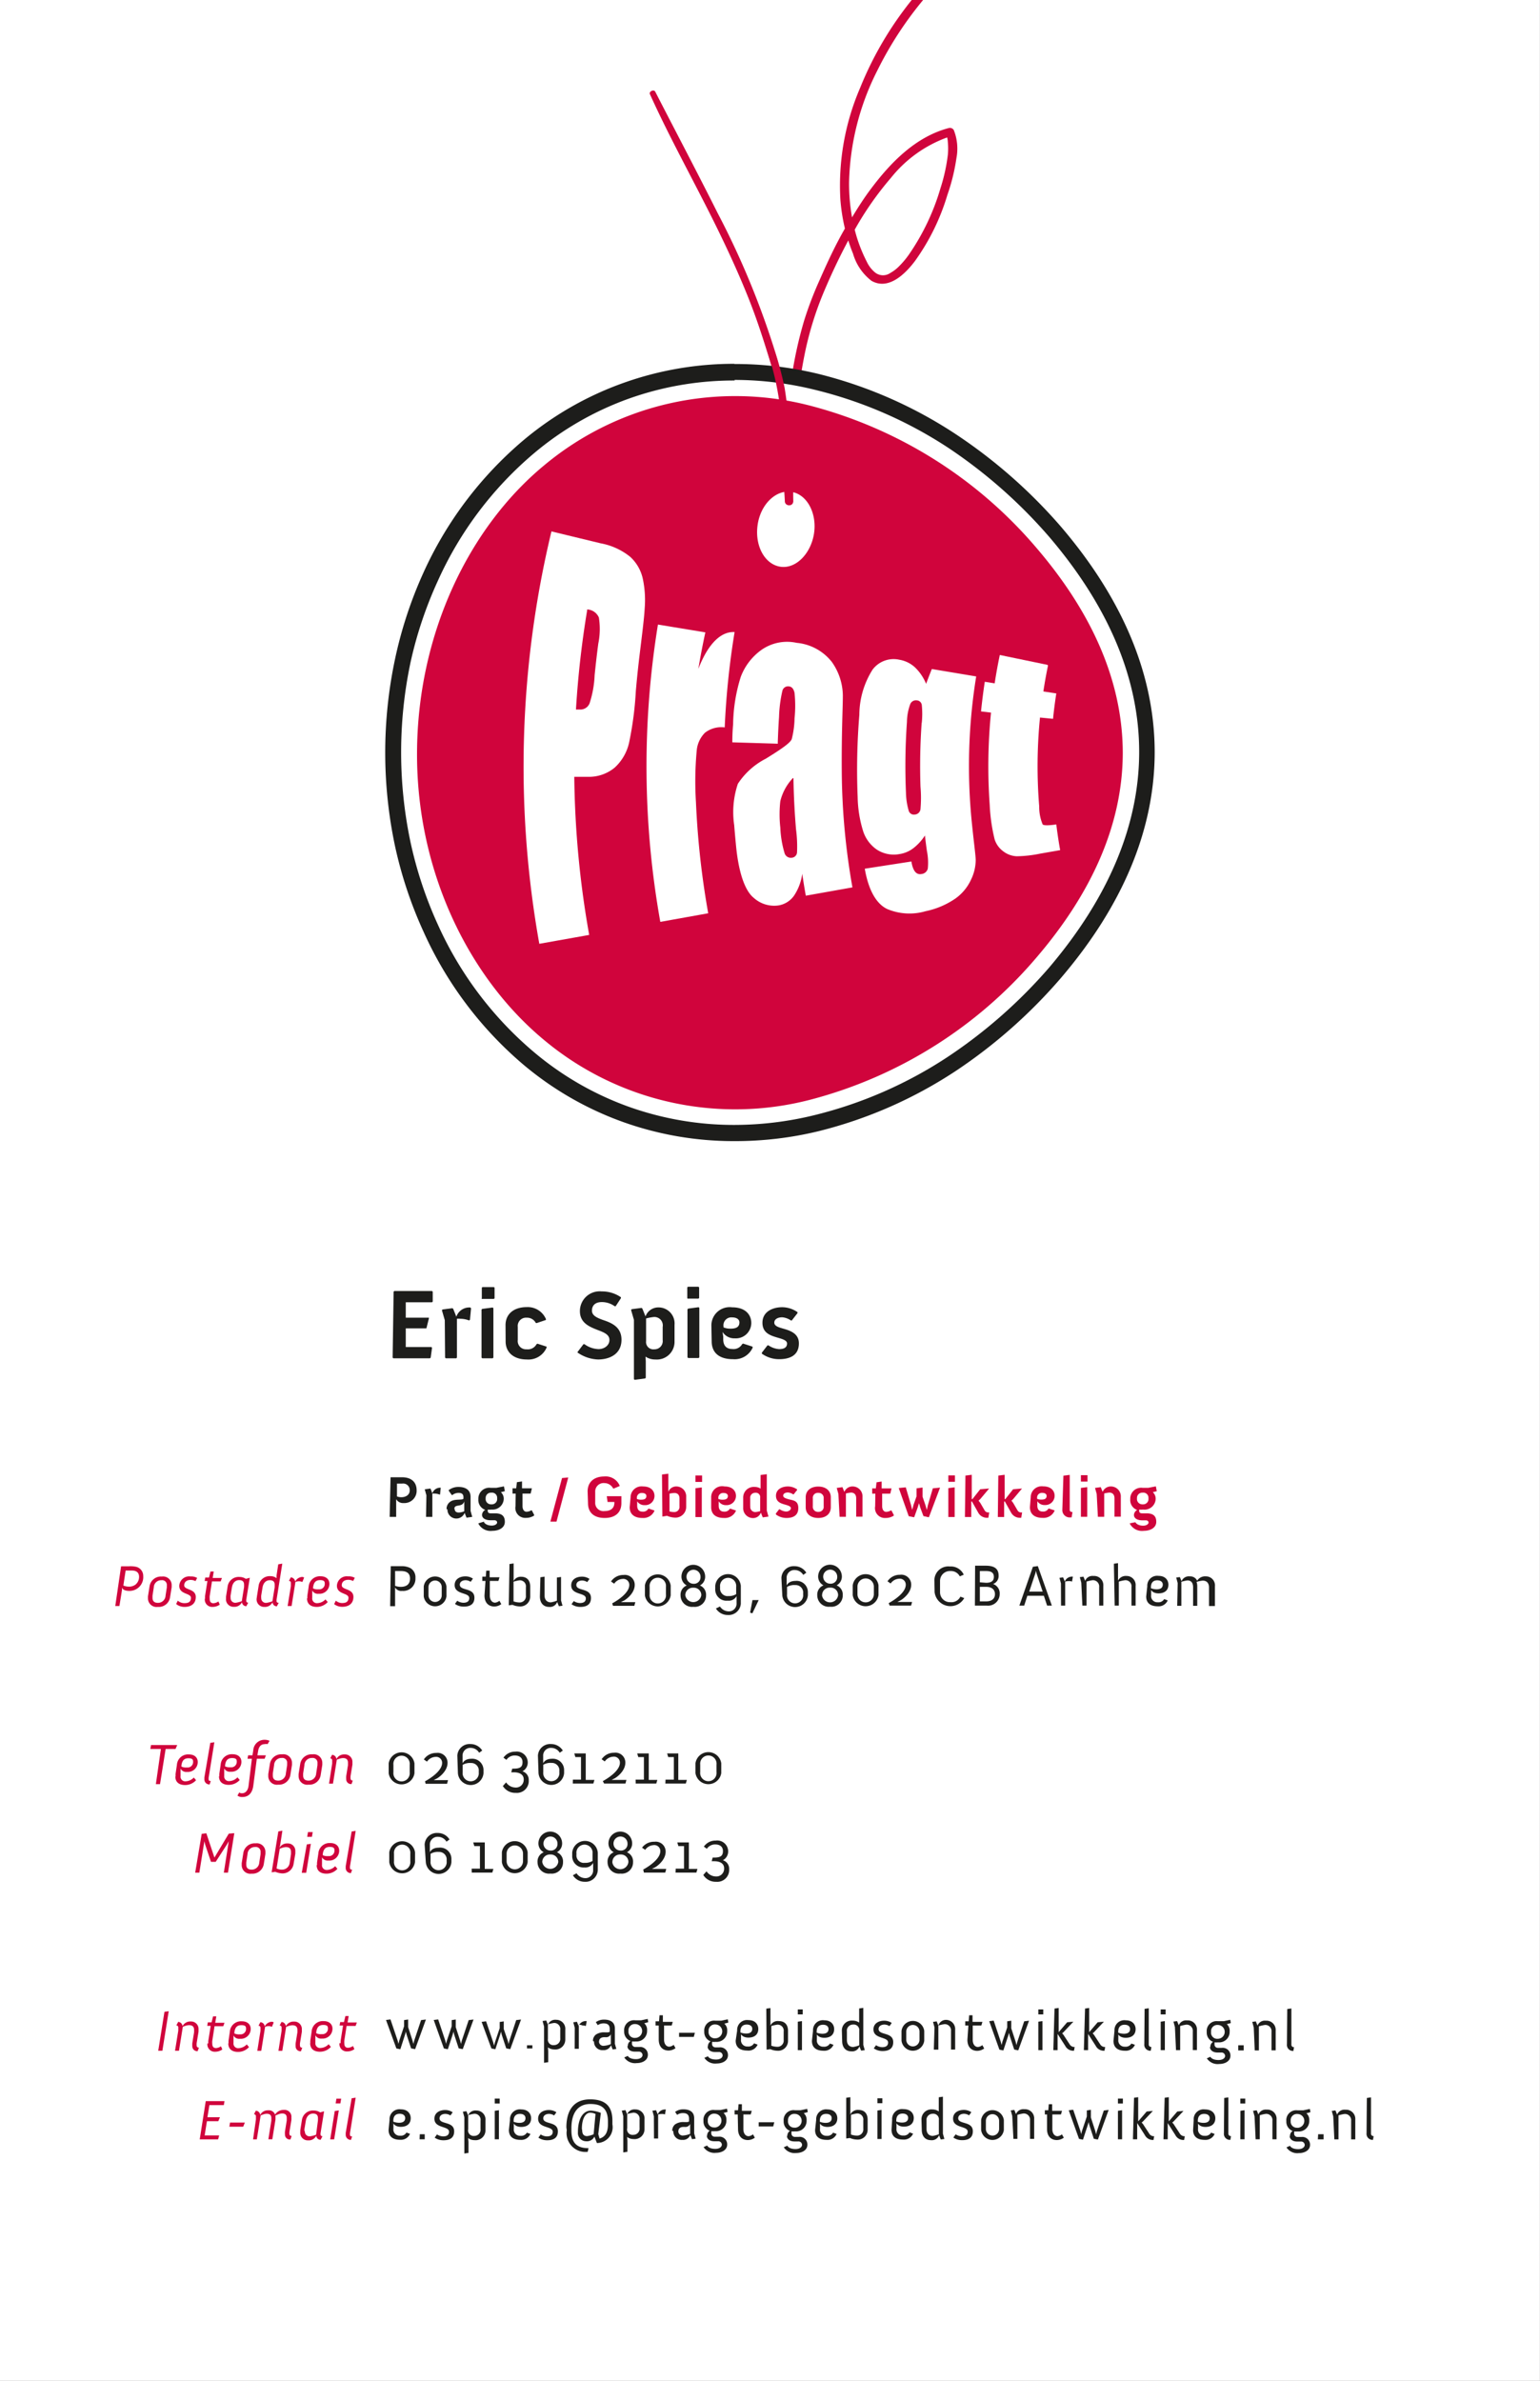
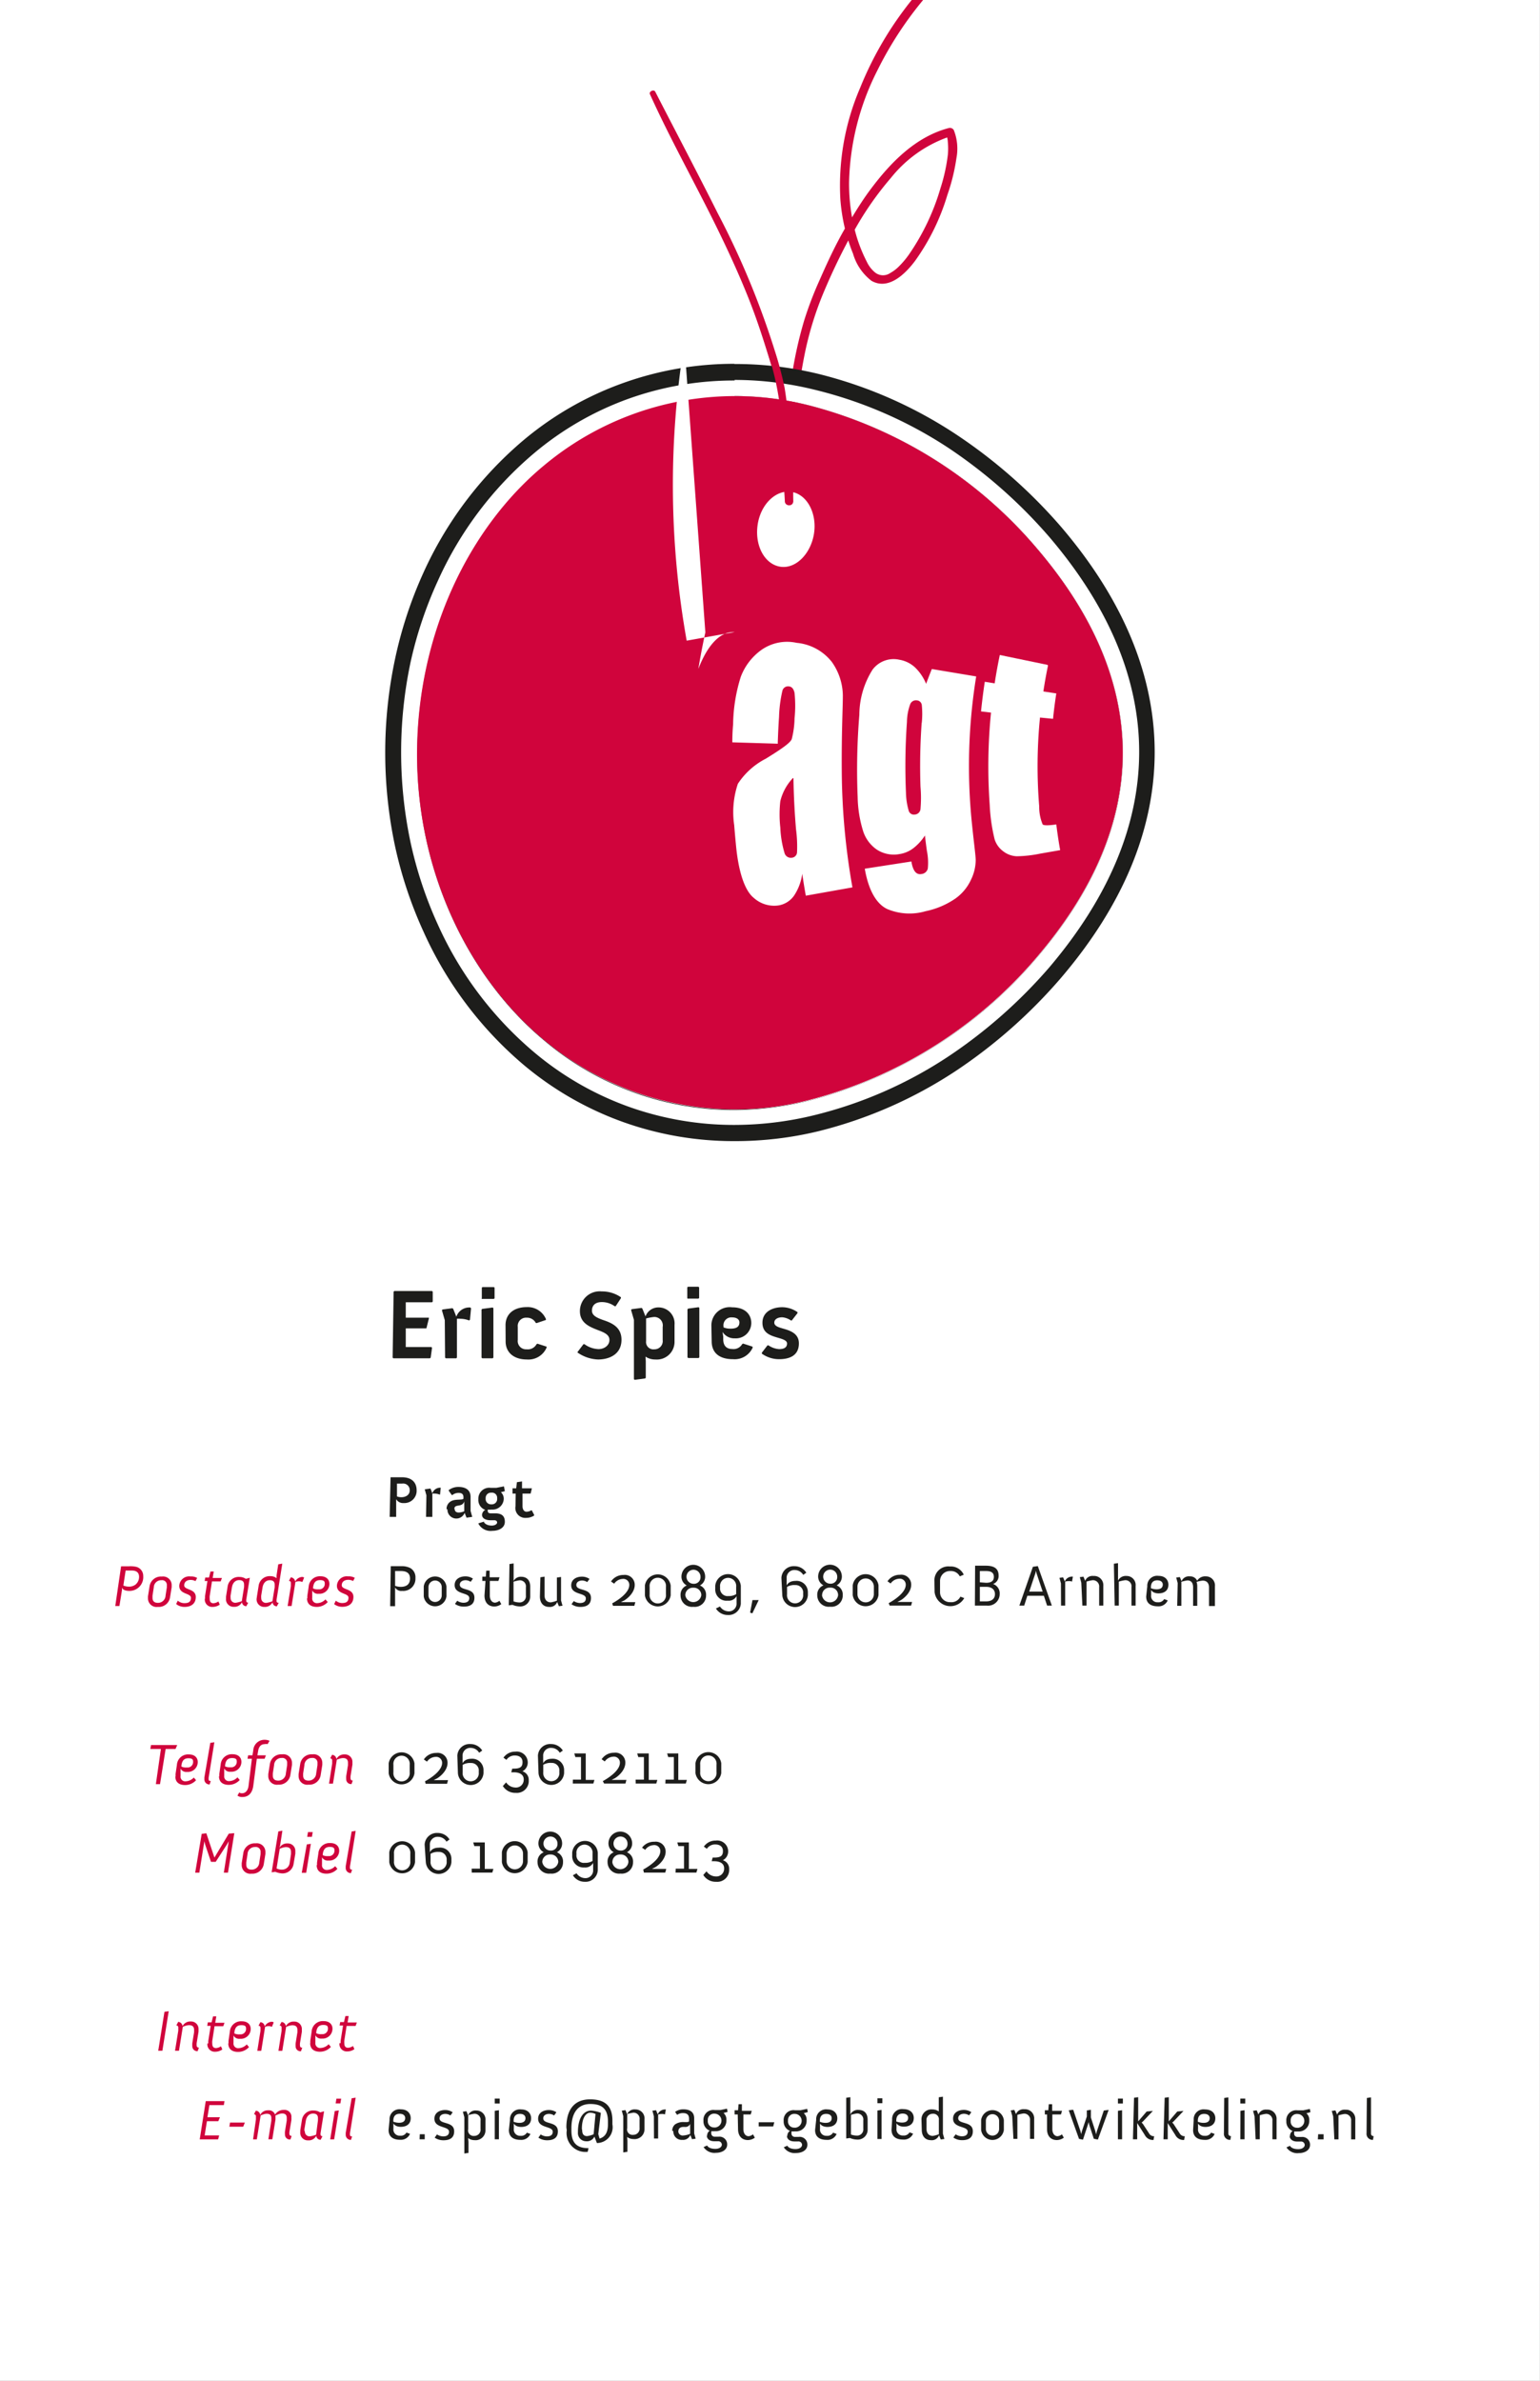
<svg xmlns="http://www.w3.org/2000/svg" id="Laag_1" data-name="Laag 1" viewBox="0 0 155.91 240.95">
  <rect x="0" y="0" width="155.91" height="240.95" fill="#808080" stroke="none" />
  <defs>
    <style>.cls-1{fill:none;}.cls-2{fill:#fff;}.cls-3{fill:#1d1d1b;}.cls-4{fill:#d0043c;}.cls-5{clip-path:url(#clip-path);}</style>
    <clipPath id="clip-path">
      <rect class="cls-1" x="38.98" width="77.95" height="115.49" />
    </clipPath>
  </defs>
  <title>Tekengebied 1</title>
  <rect class="cls-2" width="155.9" height="240.95" />
  <path class="cls-3" d="M52.19,152.44a1,1,0,0,0,1.06,1.18,1.48,1.48,0,0,0,.83-.24v-.06l-.24-.46h-.06a1,1,0,0,1-.47.14c-.26,0-.41-.24-.41-.57v-1.27h.82l0,0,.13-.53,0,0h-1v-.7l0,0-.52.08,0,0-.07.62h-.37l0,0v.53l0,0h.32Zm-2.45-.19a.54.54,0,0,1-.57-.61.53.53,0,0,1,.57-.57.52.52,0,0,1,.59.57.54.54,0,0,1-.59.61m-1.3,1.92,0,.05a1.4,1.4,0,0,0,1.42.71c.62,0,1.25-.29,1.25-.91s-.34-.86-1-.86h-.42c-.21,0-.31-.08-.31-.25l0-.13a2,2,0,0,0,.4,0A1.13,1.13,0,0,0,51,151.7a.9.9,0,0,0-.29-.68l.4-.1,0,0-.09-.49,0,0-.77.15h-.57a1.1,1.1,0,0,0-1.25,1.15,1.05,1.05,0,0,0,.7,1.08.62.62,0,0,0-.33.5c0,.32.3.55.88.55h.37c.18,0,.28.1.28.23s-.19.31-.54.31c-.62,0-.79-.34-.79-.34L49,154ZM46,152.71c0-.55.81-.1,1-.76v1a1.46,1.46,0,0,1-.56.13c-.25,0-.4-.13-.4-.32m-.74,0a.9.9,0,0,0,1.74.35l.19.49,0,0,.58-.08,0,0-.17-.61v-1.42c0-.71-.53-1-1.21-1a1.59,1.59,0,0,0-1,.32v.06l.31.44h.06a1,1,0,0,1,.62-.22c.27,0,.5.08.5.44v.15c-.11.17-.86,0-1.28.27a.87.87,0,0,0-.43.78m-2.08.79,0,0h.64l0,0v-2.36l.2,0a1.48,1.48,0,0,1,.53.1l.05,0,.07-.69,0,0a.83.83,0,0,0-.85.56l-.19-.48,0,0-.58.08,0,0,.17.61Zm-2.94-2.07v-1.3h.54a.66.66,0,0,1,.75.68c0,.5-.44.7-.85.7a1.26,1.26,0,0,1-.44-.08m-.74,2.07,0,0h.66l0,0v-1.42l0-.37a.8.8,0,0,0,.75.39,1.24,1.24,0,0,0,1.32-1.29c0-.82-.52-1.32-1.49-1.32H39.54l0,0Z" />
-   <path class="cls-4" d="M115.68,152.25a.54.54,0,0,1-.57-.61.53.53,0,0,1,.57-.57.52.52,0,0,1,.59.57.54.54,0,0,1-.59.61m-1.29,1.92,0,.05a1.4,1.4,0,0,0,1.42.71c.62,0,1.25-.29,1.25-.91s-.34-.86-1-.86h-.42c-.21,0-.31-.08-.31-.25l0-.13a2,2,0,0,0,.4,0A1.13,1.13,0,0,0,117,151.7a.89.89,0,0,0-.29-.68l.4-.1,0,0-.09-.49,0,0-.77.15h-.57a1.1,1.1,0,0,0-1.25,1.15,1.05,1.05,0,0,0,.7,1.09.61.61,0,0,0-.33.5c0,.32.3.55.88.55H116c.19,0,.28.1.28.23s-.19.31-.54.31c-.62,0-.79-.34-.79-.34l-.05,0Zm-3.24-.66,0,0h.64l0,0v-2.36a3.28,3.28,0,0,1,.52-.09c.29,0,.52.17.52.58v1.86l0,0h.64l0,0v-2a1,1,0,0,0-1-1.06.89.89,0,0,0-.84.55l-.19-.48,0,0-.58.08,0,0,.17.61Zm-1.72,0,0,0h.64l0,0v-3l0,0-.64.08,0,0Zm0-3.56h.67l0,0v-.65l0,0h-.67l0,0v.65Zm-1.88,2.87a.74.74,0,0,0,.83.75h.11l0,0,.09-.54,0,0h0c-.14,0-.28-.05-.28-.22v-3.54l0,0-.64.08,0,0ZM105,151.69v-.05a.48.48,0,0,1,.52-.55c.31,0,.44.15.44.3,0,.31-.23.38-.54.38a1,1,0,0,1-.43-.08m-.72.84c0,.72.48,1.09,1.29,1.09a1.22,1.22,0,0,0,1.2-.71l0-.05-.56-.18-.05,0a.61.61,0,0,1-.58.3c-.34,0-.55-.18-.55-.61v-.15l0-.29a.84.84,0,0,0,.75.39.94.94,0,0,0,1-.94c0-.45-.31-.95-1.16-.95a1.11,1.11,0,0,0-1.26,1.11Zm-3.25,1,0,0h.64l0,0v-1.57h.07l.63,1.12a1,1,0,0,0,.89.53h.14l0,0,.09-.54,0,0h-.14a.41.41,0,0,1-.32-.2l-.45-.77-.17-.22.17-.16.9-1.07,0,0-.84.07-.06,0-.79,1h-.07v-2.46l0,0-.64.08,0,0Zm-3.33,0,0,0h.64l0,0v-1.57h.07l.63,1.12a1,1,0,0,0,.89.53h.14l0,0,.09-.54,0,0h-.14a.41.41,0,0,1-.32-.2l-.45-.77-.17-.22.17-.16.9-1.07,0,0-.84.07-.06,0-.79,1h-.07v-2.46l0,0-.64.08,0,0Zm-1.68,0,0,0h.64l0,0v-3l0,0-.64.08,0,0Zm0-3.56h.67l0,0v-.65l0,0h-.67l0,0v.65ZM92,153.45l0,0,.55.11,0,0,.36-1,.13-.43.12.43.33.88,0,0,.55.12,0,0,1.13-3,0,0-.73.07,0,0-.5,1.7-.11.49-.14-.49-.29-.85v-.93l0,0-.61.08,0,0v.81l-.31.88-.13.49-.12-.49-.53-1.79,0,0-.71.07,0,0Zm-3.4-1a1,1,0,0,0,1.06,1.18,1.49,1.49,0,0,0,.83-.24v-.06l-.24-.46h-.06a1,1,0,0,1-.47.14c-.26,0-.41-.24-.41-.58v-1.26h.82l0,0,.13-.53,0,0h-1v-.7l0,0-.52.08,0,0-.07.62h-.37l0,0v.53l0,0h.32ZM85,153.51l0,0h.64l0,0v-2.36a3.29,3.29,0,0,1,.52-.09c.29,0,.52.17.52.58v1.86l0,0h.64l0,0v-2a1,1,0,0,0-1-1.06.89.89,0,0,0-.84.55l-.19-.48,0,0-.58.08,0,0,.17.61Zm-2.71-1.07v-.79a.5.5,0,0,1,.55-.56.51.51,0,0,1,.55.56v.79a.51.51,0,0,1-.55.57.51.51,0,0,1-.55-.57m-.72.1c0,.71.54,1.09,1.27,1.09s1.27-.38,1.27-1.09v-1c0-.71-.55-1.09-1.27-1.09s-1.27.38-1.27,1.09Zm-3,.75a1.81,1.81,0,0,0,1.05.34c.63,0,1.2-.22,1.2-1s-.52-.77-1-.9c-.27-.08-.53-.16-.53-.36s.2-.32.49-.32a1.09,1.09,0,0,1,.52.19h.05l.35-.44v-.06a1.64,1.64,0,0,0-.93-.3c-.59,0-1.21.28-1.21.94s.54.79,1,.92c.26.08.51.16.51.34s-.23.34-.49.34a1.29,1.29,0,0,1-.64-.23h-.06l-.34.44Zm-2.62-.85v-.8a.5.5,0,0,1,.51-.56.44.44,0,0,1,.5.5v1.36a2.81,2.81,0,0,1-.47.09.51.51,0,0,1-.53-.58m-.72.13a1,1,0,0,0,1,1.06.83.83,0,0,0,.79-.55l.19.48,0,0,.58-.08,0,0-.17-.61v-3.68l0,0-.63.08,0,0v1.07l0,.31a1.06,1.06,0,0,0-.6-.17,1.07,1.07,0,0,0-1.16,1.09Zm-2.51-.88v-.05a.48.48,0,0,1,.52-.55c.31,0,.44.15.44.3,0,.31-.23.38-.54.38a1,1,0,0,1-.43-.08m-.72.84c0,.72.48,1.09,1.3,1.09a1.22,1.22,0,0,0,1.2-.71l0-.05-.56-.18-.05,0a.61.61,0,0,1-.58.3c-.33,0-.55-.18-.55-.61v-.15l0-.29a.84.84,0,0,0,.75.39.94.94,0,0,0,1-.94c0-.45-.31-.95-1.16-.95A1.11,1.11,0,0,0,72,151.57Zm-1.59,1,0,0h.64l0,0v-3l0,0-.64.08,0,0Zm0-3.56h.67l0,0v-.65l0,0h-.67l0,0v.65Zm-2.63,3v-1.81a2.78,2.78,0,0,1,.49-.07c.29,0,.52.15.52.56v.79a.52.52,0,0,1-.54.58,2,2,0,0,1-.47-.06m-.72.52,0,0,.47-.08a2.31,2.31,0,0,0,.73.18,1.09,1.09,0,0,0,1.21-1.09v-1a1,1,0,0,0-1-1.06.85.85,0,0,0-.81.55l0-.35v-1.49l0,0-.64.08,0,0Zm-2.58-1.79v-.05a.48.48,0,0,1,.52-.55c.31,0,.44.15.44.3,0,.31-.23.38-.54.38a1,1,0,0,1-.43-.08m-.72.84c0,.72.48,1.09,1.3,1.09a1.22,1.22,0,0,0,1.2-.71l0-.05-.56-.18-.05,0a.61.61,0,0,1-.58.3c-.34,0-.55-.18-.55-.61v-.15l0-.29a.84.84,0,0,0,.75.39.93.93,0,0,0,1-.94c0-.45-.31-.95-1.16-.95a1.11,1.11,0,0,0-1.26,1.11Zm-4.22-.41c0,1,.66,1.5,1.69,1.5s1.69-.52,1.69-1.5v-.7l0,0H61.43l0,0,.08.58,0,0h.69v.06c0,.61-.41.86-1,.86a.83.83,0,0,1-.94-.89V151a.85.85,0,0,1,.94-.9,1,1,0,0,1,.88.55l.06,0,.59-.25,0-.05a1.53,1.53,0,0,0-1.55-.92c-1,0-1.69.53-1.69,1.52ZM55.72,154l0,0h.62l0,0,1.19-4.47,0,0-.63.06,0,0Z" />
  <path class="cls-3" d="M119.18,162.52l0,0h.42l0,0v-2.43a4,4,0,0,1,.61-.14c.34,0,.58.19.58.7v1.87l0,0h.42l0,0v-2a1.43,1.43,0,0,0-.07-.42,3.41,3.41,0,0,1,.62-.13c.34,0,.64.18.64.7v1.87l0,0H123l0,0v-2a.91.91,0,0,0-.92-1,.94.94,0,0,0-.88.44.77.77,0,0,0-.74-.44.8.8,0,0,0-.84.49l-.17-.42,0,0-.37.05,0,0,.15.56Zm-2.66-1.77v-.11c0-.46.23-.7.64-.7s.56.22.56.43c0,.37-.29.48-.62.48a1.67,1.67,0,0,1-.58-.11m-.48.83c0,.68.44,1,1.18,1a1,1,0,0,0,1-.6l0,0-.36-.13h0a.66.66,0,0,1-.65.32.63.63,0,0,1-.67-.71v-.31l0-.22s.16.34.75.34,1-.29,1-.88c0-.42-.28-.89-1-.89a1,1,0,0,0-1.14,1.06Zm-3.19.93,0,0h.42l0,0v-2.43a4,4,0,0,1,.63-.14.61.61,0,0,1,.65.7v1.87l0,0h.42l0,0v-2a.91.91,0,0,0-.92-1,.87.87,0,0,0-.86.47l0-.26v-1.51l0,0-.42.06,0,0Zm-3.27,0,0,0H110l0,0v-2.43a3.94,3.94,0,0,1,.61-.14.63.63,0,0,1,.67.7v1.87l0,0h.42l0,0v-2a.93.93,0,0,0-1-1,.8.8,0,0,0-.84.49l-.17-.42,0,0-.37.05,0,0,.15.56Zm-2.16,0,0,0h.42l0,0v-2.43a1.34,1.34,0,0,1,.38-.05.69.69,0,0,1,.31.05l0,0,.09-.5,0,0a.79.79,0,0,0-.82.49l-.17-.42,0,0-.37.05,0,0,.15.56Zm-3.22-1.42.62-1.85.06-.26.06.26.62,1.85Zm-1,1.42,0,0h.49l0,0,.32-1h1.67l.33,1,0,0h.48l0,0-1.42-4,0,0-.5.07,0,0Zm-4-.43v-1.47h.66c.44,0,.87.2.87.74s-.44.73-.87.73Zm0-1.93V159h.62c.41,0,.8.09.8.59s-.39.6-.8.6Zm-.5,2.36,0,0h1.2a1.18,1.18,0,0,0,1.31-1.19,1,1,0,0,0-.67-1,.85.85,0,0,0,.56-.85c0-.83-.63-1-1.31-1H98.72l0,0Zm-4.08-1.37a1.61,1.61,0,0,0,3,.61l0,0-.39-.15h0a1,1,0,0,1-1,.56,1,1,0,0,1-1.06-1V160a1,1,0,0,1,1.06-1,1,1,0,0,1,.94.54h0l.4-.17,0,0a1.43,1.43,0,0,0-1.4-.83,1.41,1.41,0,0,0-1.57,1.49Zm-4.55,1.37,0,0h2.17l0,0,.1-.37,0,0H90.85l.25-.13c.06,0,1.15-.66,1.15-1.62a1,1,0,0,0-1.14-1,1.48,1.48,0,0,0-1.26.66v0l.32.22h0a1.1,1.1,0,0,1,.85-.48.6.6,0,0,1,.68.61c0,.81-1.21,1.58-1.73,1.86Zm-3.26-1.16v-.76a.83.83,0,1,1,1.66,0v.76a.83.83,0,1,1-1.66,0m-.48.1a1.32,1.32,0,0,0,2.61,0v-1a1.32,1.32,0,0,0-2.61,0Zm-3.1,0a.76.76,0,0,1,.82-.76.75.75,0,0,1,.8.76.82.82,0,0,1-1.63,0m.82-1.16a.71.71,0,1,1,.72-.69.66.66,0,0,1-.72.69m-1.3,1.17a1.16,1.16,0,0,0,1.3,1.16,1.14,1.14,0,0,0,1.28-1.16,1,1,0,0,0-.62-1,1,1,0,0,0,.53-.89,1.2,1.2,0,0,0-2.4,0,1,1,0,0,0,.54.89,1,1,0,0,0-.63,1m-3.06-.1v-.74a1.4,1.4,0,0,1,.83-.19.76.76,0,0,1,.8.84v.1a.82.82,0,1,1-1.63,0m-.48.1a1.3,1.3,0,0,0,2.59,0v-.31A1.14,1.14,0,0,0,80.53,160c-.68,0-.87.41-.89.46l0-.28v-.45a.78.78,0,0,1,.85-.83,1,1,0,0,1,.83.49h0l.31-.22v0a1.39,1.39,0,0,0-1.19-.66,1.24,1.24,0,0,0-1.33,1.18Zm-3.26,1.75,0,0,.23.07,0,0,.64-1.34,0,0h-.63l0,0Zm-2.24-1.67a.77.77,0,0,1-.8-.84v-.1a.82.82,0,1,1,1.63,0v.74a1.4,1.4,0,0,1-.83.19m-1.22,1.26v0a1.39,1.39,0,0,0,1.19.66A1.24,1.24,0,0,0,75,162.32V160.5a1.3,1.3,0,0,0-2.59,0v.31A1.14,1.14,0,0,0,73.68,162a.9.9,0,0,0,.89-.46l0,.28v.43a.78.78,0,0,1-.85.83,1.07,1.07,0,0,1-.83-.49h0Zm-3.1-1.34a.76.76,0,0,1,.82-.76.75.75,0,0,1,.8.76.82.82,0,0,1-1.62,0m.82-1.16a.71.71,0,1,1,.72-.69.66.66,0,0,1-.72.69m-1.3,1.17a1.16,1.16,0,0,0,1.3,1.16,1.14,1.14,0,0,0,1.28-1.16,1,1,0,0,0-.62-1,1,1,0,0,0,.53-.89,1.2,1.2,0,0,0-2.4,0,1,1,0,0,0,.54.89,1,1,0,0,0-.63,1m-3.13-.1v-.76a.83.83,0,1,1,1.65,0v.76a.83.83,0,1,1-1.65,0m-.48.1a1.32,1.32,0,0,0,2.61,0v-1a1.32,1.32,0,0,0-2.61,0Zm-3.23,1.06,0,0h2.16l0,0,.1-.37,0,0H62.86l.25-.13c.06,0,1.15-.66,1.15-1.62a1,1,0,0,0-1.14-1,1.48,1.48,0,0,0-1.26.66v0l.32.22h0a1.1,1.1,0,0,1,.85-.48.6.6,0,0,1,.68.61c0,.81-1.2,1.58-1.73,1.86Zm-4.21-.17a1.54,1.54,0,0,0,.91.28c.57,0,1.07-.2,1.07-.9,0-1.06-1.48-.66-1.48-1.32,0-.28.25-.45.6-.45a1,1,0,0,1,.5.16h0l.23-.32v0a1.33,1.33,0,0,0-.77-.23c-.53,0-1.08.26-1.08.88,0,1,1.48.71,1.48,1.32,0,.37-.29.47-.6.47a1.21,1.21,0,0,1-.62-.2h0l-.23.32Zm-3.19-.78c0,.69.38,1.06.92,1.06a.78.78,0,0,0,.83-.5l.17.43,0,0,.37-.05,0,0-.15-.53v-2.38l0,0-.42.06,0,0V162a3,3,0,0,1-.61.17c-.34,0-.64-.2-.64-.72v-1.88l0,0-.42.06,0,0Zm-2.67.51v-2a3.66,3.66,0,0,1,.6-.14.61.61,0,0,1,.65.7v.83a.63.63,0,0,1-.66.71,1.91,1.91,0,0,1-.59-.11m-.48.4,0,0,.38-.05a1.83,1.83,0,0,0,.7.16,1,1,0,0,0,1.09-1v-1c0-.7-.4-1-.92-1A.82.82,0,0,0,52,160l0-.26v-1.51l0,0-.42.06,0,0Zm-2.46-1c0,.75.42,1.12,1,1.12a1.22,1.22,0,0,0,.7-.24v0l-.19-.34h0a.8.8,0,0,1-.44.19c-.33,0-.53-.31-.53-.71V160h.87l0,0,.11-.37,0,0h-1v-.67l0,0-.34,0,0,0-.05.61h-.35l0,0V160l0,0h.32Zm-3,.85a1.54,1.54,0,0,0,.91.28c.57,0,1.07-.2,1.07-.9,0-1.06-1.48-.66-1.48-1.32,0-.28.25-.45.6-.45a1,1,0,0,1,.5.16h0l.23-.32v0a1.33,1.33,0,0,0-.77-.23c-.53,0-1.08.26-1.08.88,0,1,1.48.71,1.48,1.32,0,.37-.29.47-.6.47a1.21,1.21,0,0,1-.62-.2h0l-.23.32Zm-2.67-.86v-.83a.67.67,0,1,1,1.34,0v.83a.67.67,0,1,1-1.34,0m-.48.1a1.16,1.16,0,0,0,2.3,0v-1a1.16,1.16,0,0,0-2.3,0ZM40,160.46V159h.58c.48,0,.93.14.93.76s-.41.84-.94.84a1.79,1.79,0,0,1-.57-.1m-.5,2.06,0,0H40l0,0V160.9l0-.24a.71.71,0,0,0,.72.35,1.23,1.23,0,0,0,1.34-1.3,1.08,1.08,0,0,0-.5-1,1.88,1.88,0,0,0-.95-.2H39.56l0,0Z" />
  <path class="cls-3" d="M70.89,179.35v-.76a.83.83,0,1,1,1.65,0v.76a.83.83,0,1,1-1.65,0m-.48.1a1.32,1.32,0,0,0,2.61,0v-1a1.32,1.32,0,0,0-2.61,0Zm-3.05,1.06,0,0h2.07l0,0,.11-.37,0,0h-.87v-2.68l0,0H67.54l0,0,.11.37,0,0h.57v2.28h-.84l0,0Zm-3,0,0,0h2.08l0,0,.11-.37,0,0h-.87v-2.68l0,0H64.51l0,0,.11.37,0,0h.57v2.28h-.84l0,0Zm-3.2,0,0,0h2.16l0,0,.1-.37,0,0H61.92l.25-.13c.06,0,1.14-.66,1.14-1.62a1,1,0,0,0-1.14-1,1.48,1.48,0,0,0-1.26.66v0l.32.22h0a1.1,1.1,0,0,1,.85-.48.6.6,0,0,1,.68.61c0,.81-1.21,1.58-1.73,1.86Zm-3.17,0,0,0h2.08l0,0,.11-.37,0,0h-.88v-2.68l0,0H58.14l0,0,.11.37,0,0h.57v2.28H58l0,0ZM55,179.35v-.74a1.41,1.41,0,0,1,.83-.19.76.76,0,0,1,.8.84v.1a.82.82,0,1,1-1.63,0m-.48.1a1.3,1.3,0,0,0,2.59,0v-.31A1.14,1.14,0,0,0,55.88,178c-.68,0-.87.41-.89.46l0-.28v-.45a.78.78,0,0,1,.85-.83,1,1,0,0,1,.83.49h0l.31-.22v0a1.39,1.39,0,0,0-1.19-.66,1.24,1.24,0,0,0-1.33,1.17Zm-3.61,1.3v0a1.47,1.47,0,0,0,1.31.69,1.2,1.2,0,0,0,1.31-1.12v-.23a.89.89,0,0,0-.64-.83,1,1,0,0,0,.54-.89,1.11,1.11,0,0,0-1.26-1.1,1.42,1.42,0,0,0-1.2.61v0l.3.22h0a1,1,0,0,1,.85-.44c.42,0,.78.19.78.67s-.23.66-.89.66h-.15l0,0-.1.37,0,0h.26c.63,0,1,.26,1,.71v.08a.78.78,0,0,1-.85.75,1.15,1.15,0,0,1-.93-.52h0Zm-4.07-1.4v-.74a1.4,1.4,0,0,1,.83-.19.76.76,0,0,1,.8.84v.1a.82.82,0,1,1-1.63,0m-.48.1a1.3,1.3,0,0,0,2.59,0v-.31A1.14,1.14,0,0,0,47.72,178c-.68,0-.87.41-.89.46l0-.28v-.45a.78.78,0,0,1,.85-.83,1,1,0,0,1,.83.49h0l.31-.22v0a1.39,1.39,0,0,0-1.19-.66,1.24,1.24,0,0,0-1.33,1.17Zm-3.27,1.06,0,0h2.17l0,0,.1-.37,0,0H43.91l.25-.13c.06,0,1.15-.66,1.15-1.62a1,1,0,0,0-1.14-1,1.48,1.48,0,0,0-1.26.66v0l.32.22h0a1.1,1.1,0,0,1,.85-.48.6.6,0,0,1,.68.61c0,.81-1.21,1.58-1.73,1.86Zm-3.26-1.16v-.76a.83.83,0,1,1,1.65,0v.76a.83.83,0,1,1-1.65,0m-.48.1a1.32,1.32,0,0,0,2.61,0v-1a1.32,1.32,0,0,0-2.61,0Z" />
  <path class="cls-3" d="M71.2,189.76v0a1.47,1.47,0,0,0,1.31.69,1.2,1.2,0,0,0,1.31-1.12v-.23a.89.89,0,0,0-.64-.83,1,1,0,0,0,.54-.89,1.11,1.11,0,0,0-1.26-1.1,1.42,1.42,0,0,0-1.2.61v0l.3.22h0a1,1,0,0,1,.85-.44c.42,0,.78.19.78.67s-.23.66-.89.66h-.15l0,0-.1.37,0,0h.26c.63,0,1,.26,1,.71v.08a.78.78,0,0,1-.85.75,1.15,1.15,0,0,1-.93-.52h0Zm-2.81-.24,0,0H70.5l0,0,.11-.37,0,0h-.87v-2.68l0,0H68.57l0,0,.11.37,0,0h.57v2.28h-.84l0,0Zm-3.2,0,0,0h2.16l0,0,.1-.37,0,0H66l.25-.13c.06,0,1.14-.66,1.14-1.62a1,1,0,0,0-1.14-1A1.48,1.48,0,0,0,65,187v0l.32.22h0a1.09,1.09,0,0,1,.85-.48.6.6,0,0,1,.68.61c0,.81-1.21,1.58-1.73,1.86ZM62,188.45a.76.76,0,0,1,.82-.76.75.75,0,0,1,.8.76.82.82,0,0,1-1.63,0m.82-1.16a.71.71,0,1,1,.72-.7.66.66,0,0,1-.72.7m-1.3,1.17a1.16,1.16,0,0,0,1.3,1.16,1.14,1.14,0,0,0,1.28-1.16,1,1,0,0,0-.62-1,1,1,0,0,0,.53-.89,1.2,1.2,0,0,0-2.4,0,1,1,0,0,0,.54.89,1,1,0,0,0-.63,1m-2.35.08a.76.76,0,0,1-.8-.84v-.1a.82.82,0,1,1,1.63,0v.74a1.4,1.4,0,0,1-.83.19M58,189.79v0a1.39,1.39,0,0,0,1.19.66,1.24,1.24,0,0,0,1.33-1.17V187.5a1.3,1.3,0,0,0-2.59,0v.31A1.14,1.14,0,0,0,59.16,189a.9.9,0,0,0,.89-.46l0,.28v.43a.78.78,0,0,1-.85.83,1.07,1.07,0,0,1-.83-.49h0Zm-3.1-1.34a.76.76,0,0,1,.82-.76.75.75,0,0,1,.8.76.82.82,0,0,1-1.62,0m.82-1.16a.71.71,0,1,1,.72-.7.66.66,0,0,1-.72.7m-1.3,1.17a1.16,1.16,0,0,0,1.3,1.16A1.14,1.14,0,0,0,57,188.46a1,1,0,0,0-.62-1,1,1,0,0,0,.53-.89,1.2,1.2,0,0,0-2.4,0,1,1,0,0,0,.54.89,1,1,0,0,0-.63,1m-3.13-.1v-.76a.83.83,0,1,1,1.66,0v.76a.83.83,0,1,1-1.66,0m-.48.1a1.32,1.32,0,0,0,2.61,0v-1a1.32,1.32,0,0,0-2.61,0Zm-3.05,1.06,0,0h2.08l0,0,.11-.37,0,0h-.87v-2.68l0,0H47.91l0,0,.11.37,0,0h.57v2.28h-.84l0,0Zm-4.17-1.16v-.74a1.41,1.41,0,0,1,.83-.19.76.76,0,0,1,.8.84v.1a.82.82,0,1,1-1.63,0m-.48.1a1.3,1.3,0,0,0,2.59,0v-.31A1.14,1.14,0,0,0,44.41,187c-.68,0-.87.41-.89.46l0-.28v-.45a.78.78,0,0,1,.85-.83,1,1,0,0,1,.83.49h0l.31-.22v0a1.39,1.39,0,0,0-1.19-.66,1.24,1.24,0,0,0-1.33,1.17Zm-3.22-.1v-.76a.83.83,0,1,1,1.65,0v.76a.83.83,0,1,1-1.65,0m-.48.1a1.32,1.32,0,0,0,2.61,0v-1a1.32,1.32,0,0,0-2.61,0Z" />
-   <path class="cls-3" d="M130.29,206.89a.61.61,0,0,0,.65.68h0l0,0,.07-.38,0,0h0a.25.25,0,0,1-.27-.27v-3.65l0,0-.42.06,0,0Zm-3.26.63,0,0h.42l0,0v-2.44a4,4,0,0,1,.61-.14.63.63,0,0,1,.67.7v1.87l0,0h.42l0,0v-2a.93.93,0,0,0-1-1,.8.8,0,0,0-.84.49l-.17-.42,0,0-.36.05,0,0,.15.56Zm-1.67,0,0,0h.55l0,0V207l0,0h-.55l0,0Zm-2.07-1.18a.62.62,0,0,1-.68-.7.63.63,0,0,1,.68-.7.7.7,0,1,1,0,1.4m-.79.84c0,.28.26.55.76.55h.37a.36.36,0,0,1,.4.34c0,.22-.23.42-.66.42-.7,0-.83-.33-.83-.33h0l-.36.16v0a1.31,1.31,0,0,0,1.26.57c.56,0,1.13-.27,1.13-.84a.78.78,0,0,0-.88-.79h-.37a.34.34,0,0,1-.36-.38l0-.18a2.52,2.52,0,0,0,.38,0,1.06,1.06,0,0,0,1.15-1.11.87.87,0,0,0-.29-.73l.41-.11,0,0-.06-.33,0,0-.66.14h-.59a1,1,0,0,0-1.13,1.09,1,1,0,0,0,.64,1,.58.58,0,0,0-.27.5m-3.48.34,0,0h.42l0,0v-2.44a4,4,0,0,1,.61-.14.63.63,0,0,1,.67.7v1.87l0,0h.42l0,0v-2a.93.93,0,0,0-1-1,.8.8,0,0,0-.84.49l-.17-.42,0,0-.37.05,0,0,.15.56Zm-1.55,0,0,0h.42l0,0v-2.94l0,0-.42.06,0,0Zm0-3.62h.5l0,0v-.5l0,0h-.5l0,0v.5Zm-1.66,3a.61.61,0,0,0,.65.68h0l0,0,.07-.38,0,0h0a.25.25,0,0,1-.27-.27v-3.65l0,0-.42.06,0,0Zm-2.64-1.14v-.11c0-.46.23-.7.64-.7s.56.22.56.43c0,.37-.29.48-.62.48a1.67,1.67,0,0,1-.58-.11m-.48.83c0,.68.44,1,1.17,1a1,1,0,0,0,1-.6l0,0-.36-.13h0a.66.66,0,0,1-.65.32.63.63,0,0,1-.67-.71v-.31l0-.22s.16.34.75.34,1-.29,1-.88c0-.42-.28-.89-1-.89a1,1,0,0,0-1.14,1.06Zm-3,.94,0,0h.43l0,0v-1.64h0l.77,1.2a.91.91,0,0,0,.79.5h.1l0,0,.07-.38,0,0h-.08a.56.56,0,0,1-.44-.29l-.62-.95-.13-.14.14-.12,1-1.06,0,0-.63.06,0,0-.86,1h0v-2.45l0,0-.42.06,0,0Zm-3.09,0,0,0h.43l0,0v-1.64h0l.77,1.2a.91.91,0,0,0,.79.5h.1l0,0,.07-.38,0,0h-.08a.56.56,0,0,1-.44-.29l-.62-.95-.13-.14.14-.12,1-1.06,0,0-.63.06,0,0-.86,1h0v-2.45l0,0-.42.06,0,0Zm-1.52,0,0,0h.42l0,0v-2.94l0,0-.42.06,0,0Zm0-3.62h.5l0,0v-.5l0,0h-.5l0,0v.5Zm-3.94,3.57,0,0,.4.08,0,0,.49-1.49.08-.29.07.29.46,1.4,0,0,.41.08,0,0,1.09-3,0,0-.49.06,0,0-.7,2.09-.08.32-.08-.32-.45-1.38v-.77l0,0-.41.06,0,0v.62l-.49,1.46-.08.32-.08-.32-.72-2.15,0,0-.45.06,0,0Zm-3.24-1c0,.75.42,1.12,1,1.12a1.22,1.22,0,0,0,.7-.24v0l-.19-.34h0a.8.8,0,0,1-.44.19c-.33,0-.53-.31-.53-.71V205h.87l0,0,.11-.37,0,0h-1v-.67l0,0-.34,0,0,0-.05.61h-.35l0,0V205l0,0h.32Zm-3.4,1,0,0H95l0,0v-2.44a3.94,3.94,0,0,1,.61-.14.63.63,0,0,1,.67.7v1.87l0,0h.42l0,0v-2a.93.93,0,0,0-1-1A.8.8,0,0,0,95,205l-.17-.42,0,0-.37.05,0,0,.15.56Zm-2.79-1v-.83a.67.67,0,1,1,1.34,0v.83a.67.67,0,1,1-1.34,0m-.48.1a1.16,1.16,0,0,0,2.3,0v-1a1.16,1.16,0,0,0-2.3,0Zm-2.82.76a1.53,1.53,0,0,0,.91.28c.57,0,1.07-.2,1.07-.9,0-1.06-1.48-.66-1.48-1.33,0-.28.25-.45.6-.45a1,1,0,0,1,.5.16h0l.23-.32v0a1.34,1.34,0,0,0-.77-.23c-.53,0-1.08.26-1.08.88,0,1,1.48.71,1.48,1.33,0,.37-.29.47-.6.47a1.21,1.21,0,0,1-.62-.2h0l-.23.32Zm-2.71-.88v-.82a.62.62,0,0,1,.63-.7.56.56,0,0,1,.62.64V207a3,3,0,0,1-.61.17c-.34,0-.64-.2-.64-.72m-.48.1c0,.69.38,1.06.92,1.06a.78.78,0,0,0,.83-.5l.17.43,0,0,.37-.05,0,0-.15-.53v-3.75l0,0-.42.06,0,0v1.17l0,.26a1.13,1.13,0,0,0-.66-.2,1,1,0,0,0-1.09,1Zm-2.58-.82v-.11c0-.46.23-.7.64-.7s.56.22.56.43c0,.37-.29.48-.62.48a1.67,1.67,0,0,1-.58-.11m-.48.83c0,.68.44,1,1.18,1a1,1,0,0,0,1-.6l0,0-.36-.13h0a.66.66,0,0,1-.65.32.63.63,0,0,1-.67-.71v-.31l0-.22s.16.34.75.34,1-.29,1-.88c0-.42-.28-.89-1-.89a1,1,0,0,0-1.14,1.06Zm-1.43.94,0,0h.42l0,0v-2.94l0,0-.42.06,0,0Zm0-3.62h.5l0,0v-.5l0,0h-.5l0,0v.5Zm-2.68,3.18v-2a3.66,3.66,0,0,1,.6-.14.61.61,0,0,1,.65.7v.83a.63.63,0,0,1-.66.71,1.91,1.91,0,0,1-.59-.11m-.48.4,0,0,.38-.05a1.83,1.83,0,0,0,.7.16,1,1,0,0,0,1.09-1v-1c0-.7-.4-1-.92-1A.82.82,0,0,0,78,205l0-.26v-1.51l0,0-.42.06,0,0Zm-2.65-1.73v-.11c0-.46.23-.7.64-.7s.56.22.56.43c0,.37-.29.48-.62.48a1.66,1.66,0,0,1-.58-.11m-.48.83c0,.68.44,1,1.17,1a1,1,0,0,0,1.05-.6l0,0-.36-.13h0a.66.66,0,0,1-.65.32.63.63,0,0,1-.67-.71v-.31l0-.22s.16.34.75.34,1-.29,1-.88c0-.42-.28-.89-1-.89a1,1,0,0,0-1.14,1.06Zm-2.06-.24a.62.62,0,0,1-.68-.7.63.63,0,0,1,.68-.7.7.7,0,1,1,0,1.4m-.78.84c0,.28.26.55.75.55h.37a.36.36,0,0,1,.4.34c0,.22-.23.42-.66.42-.7,0-.83-.33-.83-.33h0l-.36.16v0a1.31,1.31,0,0,0,1.26.57c.56,0,1.13-.27,1.13-.84a.78.78,0,0,0-.88-.79h-.37a.34.34,0,0,1-.36-.38l0-.18a2.52,2.52,0,0,0,.38,0,1.06,1.06,0,0,0,1.15-1.11.87.87,0,0,0-.29-.73l.41-.11,0,0-.06-.33,0,0-.66.14h-.59a1,1,0,0,0-1.13,1.09,1,1,0,0,0,.64,1,.58.58,0,0,0-.27.5m-2.85-.95h1.42l0,0,.11-.42,0,0H68.75l0,0v.42Zm-2.13.26c0,.75.42,1.12,1,1.12a1.22,1.22,0,0,0,.7-.24v0l-.19-.34h0a.8.8,0,0,1-.44.19c-.33,0-.53-.31-.53-.71V205H68l0,0,.11-.37,0,0h-1v-.67l0,0-.34,0,0,0-.05.61h-.35l0,0V205l0,0h.32Zm-2.38-.16a.62.62,0,0,1-.68-.7.63.63,0,0,1,.68-.7.7.7,0,1,1,0,1.4m-.79.84c0,.28.26.55.76.55h.37a.36.36,0,0,1,.4.34c0,.22-.23.42-.66.42-.7,0-.83-.33-.83-.33h0l-.36.16v0a1.31,1.31,0,0,0,1.26.57c.56,0,1.13-.27,1.13-.84a.78.78,0,0,0-.88-.79h-.37a.34.34,0,0,1-.36-.38l0-.18a2.52,2.52,0,0,0,.38,0,1.06,1.06,0,0,0,1.15-1.11.87.87,0,0,0-.29-.73l.41-.11,0,0-.06-.33,0,0-.66.14h-.59a1,1,0,0,0-1.13,1.09,1,1,0,0,0,.64,1,.58.58,0,0,0-.27.5m-2.91-.44c0-.36.31-.44.52-.44h.14a.51.51,0,0,0,.53-.3v1a2.27,2.27,0,0,1-.71.17.44.44,0,0,1-.49-.44m-.5,0a.84.84,0,0,0,.91.88.79.79,0,0,0,.81-.5l.17.43,0,0,.37-.05,0,0-.15-.53v-1.53c0-.67-.48-.91-1.09-.91a1.38,1.38,0,0,0-.84.26v0l.2.3h0a1,1,0,0,1,.59-.18c.34,0,.62.11.62.57v.28a.5.5,0,0,1-.26.06h-.21a1.47,1.47,0,0,0-.94.23.81.81,0,0,0-.29.65m-1.85.78,0,0h.42l0,0v-2.44A1.34,1.34,0,0,1,59,205a.69.69,0,0,1,.31.05l0,0,.09-.5,0,0a.79.79,0,0,0-.82.49l-.17-.42,0,0-.37.05,0,0,.15.56Zm-2.71-1v-1.47a4,4,0,0,1,.61-.14.61.61,0,0,1,.64.7v.83a.63.63,0,0,1-.63.71.55.55,0,0,1-.62-.63m0,.86a1.11,1.11,0,0,0,.66.21,1,1,0,0,0,1.1-1v-1a.91.91,0,0,0-.92-1,.8.8,0,0,0-.84.49l-.17-.42,0,0-.37.05,0,0,.15.56v3.67l0,0,.42-.06,0,0v-1.12Zm-2.12.11,0,0h.55l0,0V207l0,0h-.55l0,0Zm-3.6,0,0,0,.4.08,0,0,.49-1.49.08-.29.07.29.46,1.4,0,0,.41.08,0,0,1.09-3,0,0-.49.06,0,0-.69,2.09-.08.32-.08-.32L51,205.35v-.77l0,0-.41.06,0,0v.62l-.49,1.46-.08.32-.08-.32-.73-2.15,0,0-.45.06,0,0Zm-4.81,0,0,0,.4.08,0,0,.49-1.49.08-.29.07.29.46,1.4,0,0,.41.08,0,0,1.09-3,0,0-.49.06,0,0-.7,2.09-.08.32-.08-.32-.45-1.38v-.77l0,0-.41.06,0,0v.62l-.49,1.46-.08.32-.08-.32-.72-2.15,0,0-.45.06,0,0Zm-4.81,0,0,0,.4.08,0,0,.48-1.49.08-.29.07.29.46,1.4,0,0,.41.08,0,0,1.09-3,0,0-.49.06,0,0-.7,2.09-.08.32-.08-.32-.45-1.38v-.77l0,0-.41.06,0,0v.62l-.49,1.46-.08.32-.08-.32-.73-2.15,0,0-.45.06,0,0Z" />
  <path class="cls-3" d="M138.35,215.89a.61.61,0,0,0,.65.68h0l0,0,.07-.38,0,0h0a.25.25,0,0,1-.27-.27v-3.65l0,0-.42.06,0,0Zm-3.26.63,0,0h.42l0,0v-2.43a3.94,3.94,0,0,1,.61-.14.63.63,0,0,1,.67.7v1.87l0,0h.42l0,0v-2a.93.93,0,0,0-1-1,.8.8,0,0,0-.84.49l-.17-.42,0,0-.37.05,0,0,.15.56Zm-1.67,0,0,0H134l0,0V216l0,0h-.55l0,0Zm-2.07-1.18a.62.62,0,0,1-.68-.69.63.63,0,0,1,.68-.7.7.7,0,1,1,0,1.4m-.78.84c0,.28.26.55.75.55h.37a.36.36,0,0,1,.4.34c0,.22-.23.43-.66.43-.7,0-.83-.34-.83-.34h0l-.36.16v0a1.31,1.31,0,0,0,1.26.58c.56,0,1.13-.27,1.13-.84a.78.78,0,0,0-.88-.79h-.37a.34.34,0,0,1-.36-.38l0-.18a2.53,2.53,0,0,0,.38,0,1.06,1.06,0,0,0,1.15-1.11.87.87,0,0,0-.29-.73l.41-.11,0,0-.06-.33,0,0-.66.14h-.59a1,1,0,0,0-1.13,1.09,1,1,0,0,0,.64,1,.58.58,0,0,0-.27.5m-3.48.34,0,0h.42l0,0v-2.43a3.94,3.94,0,0,1,.61-.14.63.63,0,0,1,.67.7v1.87l0,0h.42l0,0v-2a.93.93,0,0,0-1-1,.8.8,0,0,0-.84.49l-.17-.42,0,0-.37.05,0,0,.15.56Zm-1.55,0,0,0H126l0,0v-2.94l0,0-.42.06,0,0Zm0-3.62h.5l0,0v-.5l0,0h-.5l0,0v.5Zm-1.66,3a.61.61,0,0,0,.65.68h0l0,0,.07-.38,0,0h0a.25.25,0,0,1-.27-.27v-3.65l0,0-.42.06,0,0Zm-2.64-1.14v-.11c0-.46.23-.7.64-.7s.56.22.56.43c0,.37-.29.48-.62.48a1.66,1.66,0,0,1-.58-.11m-.48.83c0,.68.44,1,1.18,1a1,1,0,0,0,1-.6l0,0-.36-.13h0a.66.66,0,0,1-.65.32.63.63,0,0,1-.67-.71v-.31l0-.22s.16.34.75.34,1-.29,1-.88c0-.42-.28-.89-1.05-.89a1,1,0,0,0-1.14,1.06Zm-3,.94,0,0h.43l0,0v-1.64h0l.77,1.21a.91.91,0,0,0,.79.5h.1l0,0,.07-.38,0,0h-.08a.56.56,0,0,1-.44-.29l-.62-.95-.13-.14.14-.12,1-1.06,0,0-.63.06,0,0-.86,1h0v-2.45l0,0-.42.06,0,0Zm-3.09,0,0,0h.43l0,0v-1.64h0l.77,1.21a.91.91,0,0,0,.78.5h.1l0,0,.07-.38,0,0h-.08a.55.55,0,0,1-.44-.29l-.62-.95-.13-.14.14-.12,1-1.06,0,0-.63.06,0,0-.86,1h0v-2.45l0,0-.42.06,0,0Zm-1.52,0,0,0h.42l0,0v-2.94l0,0-.42.06,0,0Zm0-3.62h.5l0,0v-.5l0,0h-.5l0,0v.5Zm-3.94,3.58,0,0,.4.08,0,0,.49-1.49.08-.29.07.29.46,1.4,0,0,.41.08,0,0,1.09-3,0,0-.49.06,0,0-.7,2.09-.08.32-.08-.32-.45-1.39v-.77l0,0-.41.06,0,0v.62l-.49,1.46-.08.32-.08-.32-.73-2.15,0,0-.45.06,0,0Zm-3.24-1c0,.75.42,1.12,1,1.12a1.23,1.23,0,0,0,.7-.24v0l-.19-.34h0a.8.8,0,0,1-.44.19c-.33,0-.53-.31-.53-.71V214h.87l0,0,.11-.37,0,0h-1v-.67l0,0-.34,0,0,0-.05.61h-.35l0,0V214l0,0H106Zm-3.4,1,0,0H103l0,0v-2.43a4,4,0,0,1,.61-.14.63.63,0,0,1,.67.7v1.87l0,0h.42l0,0v-2a.93.93,0,0,0-1-1,.8.8,0,0,0-.84.49l-.17-.42,0,0-.36.05,0,0,.15.56Zm-2.79-1v-.83a.67.67,0,1,1,1.34,0v.83a.67.67,0,1,1-1.34,0m-.48.1a1.16,1.16,0,0,0,2.3,0v-1a1.16,1.16,0,0,0-2.3,0Zm-2.82.76a1.54,1.54,0,0,0,.91.27c.57,0,1.07-.2,1.07-.9,0-1.06-1.48-.66-1.48-1.32,0-.28.25-.45.6-.45a1,1,0,0,1,.5.16h0l.23-.32v0a1.33,1.33,0,0,0-.77-.23c-.53,0-1.08.26-1.08.88,0,1,1.48.71,1.48,1.32,0,.37-.29.47-.6.47a1.21,1.21,0,0,1-.62-.2h0l-.23.32Zm-2.71-.88v-.82a.62.62,0,0,1,.63-.7.56.56,0,0,1,.62.64V216a3,3,0,0,1-.61.17c-.34,0-.64-.2-.64-.73m-.48.1c0,.69.38,1.06.92,1.06a.78.78,0,0,0,.83-.5l.17.43,0,0,.37-.05,0,0-.15-.53v-3.75l0,0-.42.06,0,0v1.17l0,.26a1.13,1.13,0,0,0-.66-.2,1,1,0,0,0-1.09,1Zm-2.58-.82v-.11c0-.46.23-.7.64-.7s.56.22.56.43c0,.37-.29.48-.62.48a1.67,1.67,0,0,1-.58-.11m-.48.83c0,.68.44,1,1.18,1a1,1,0,0,0,1-.6l0,0-.36-.13h0a.66.66,0,0,1-.65.32.63.63,0,0,1-.67-.71v-.31l0-.22s.16.34.75.34,1-.29,1-.88c0-.42-.28-.89-1.05-.89a1,1,0,0,0-1.14,1.06Zm-1.43.94,0,0h.42l0,0v-2.94l0,0-.42.06,0,0Zm0-3.62h.5l0,0v-.5l0,0h-.5l0,0v.5Zm-2.68,3.18v-2a3.66,3.66,0,0,1,.6-.14.61.61,0,0,1,.65.7v.83a.63.63,0,0,1-.66.71,1.91,1.91,0,0,1-.59-.11m-.48.4,0,0,.38-.05a1.84,1.84,0,0,0,.7.16,1,1,0,0,0,1.09-1v-1c0-.7-.39-1-.92-1a.82.82,0,0,0-.83.47l0-.26v-1.5l0,0-.42.06,0,0ZM83,214.75v-.11c0-.46.23-.7.64-.7s.56.22.56.43c0,.37-.29.48-.62.48a1.67,1.67,0,0,1-.58-.11m-.48.83c0,.68.44,1,1.18,1a1,1,0,0,0,1-.6l0,0-.36-.13h0a.66.66,0,0,1-.65.32.63.63,0,0,1-.67-.71v-.31l0-.22s.16.34.75.34,1-.29,1-.88c0-.42-.28-.89-1-.89a1,1,0,0,0-1.14,1.06Zm-2.06-.24a.62.62,0,0,1-.68-.69.63.63,0,0,1,.68-.7.7.7,0,1,1,0,1.4m-.79.84c0,.28.26.55.76.55h.37a.36.36,0,0,1,.4.34c0,.22-.23.43-.66.43-.7,0-.83-.34-.83-.34h0l-.36.16v0a1.31,1.31,0,0,0,1.26.58c.56,0,1.13-.27,1.13-.84a.78.78,0,0,0-.88-.79h-.37a.34.34,0,0,1-.36-.38l0-.18a2.53,2.53,0,0,0,.38,0,1.06,1.06,0,0,0,1.15-1.11.87.87,0,0,0-.29-.73l.41-.11,0,0-.06-.33,0,0-.66.14h-.59a1,1,0,0,0-1.13,1.09,1,1,0,0,0,.64,1,.58.58,0,0,0-.27.5m-2.85-.95h1.42l0,0,.11-.42,0,0H76.81l0,0v.42Zm-2.14.26c0,.75.42,1.12,1,1.12a1.23,1.23,0,0,0,.7-.24v0l-.19-.34h0a.8.8,0,0,1-.44.19c-.33,0-.53-.31-.53-.71V214H76l0,0,.11-.37,0,0h-1v-.67l0,0-.34,0,0,0-.05.61h-.35l0,0V214l0,0h.32Zm-2.38-.16a.62.62,0,0,1-.68-.69.63.63,0,0,1,.68-.7.7.7,0,1,1,0,1.4m-.78.84c0,.28.26.55.75.55h.37a.36.36,0,0,1,.4.34c0,.22-.23.43-.66.43-.7,0-.83-.34-.83-.34h0l-.36.16v0a1.31,1.31,0,0,0,1.26.58c.56,0,1.13-.27,1.13-.84a.78.78,0,0,0-.88-.79h-.37a.34.34,0,0,1-.36-.38l0-.18a2.52,2.52,0,0,0,.38,0,1.06,1.06,0,0,0,1.15-1.11.87.87,0,0,0-.29-.73l.41-.11,0,0-.06-.33,0,0-.66.14h-.59a1,1,0,0,0-1.13,1.09,1,1,0,0,0,.64,1,.58.58,0,0,0-.27.5m-2.91-.44c0-.37.31-.44.52-.44h.14a.51.51,0,0,0,.53-.3v1a2.26,2.26,0,0,1-.71.17.44.44,0,0,1-.49-.44m-.5,0a.84.84,0,0,0,.91.88.78.78,0,0,0,.81-.5l.17.43,0,0,.37-.05,0,0-.15-.53v-1.53c0-.67-.48-.91-1.09-.91a1.37,1.37,0,0,0-.84.26v0l.2.3h0a1,1,0,0,1,.59-.18c.34,0,.62.11.62.57v.28a.5.5,0,0,1-.26.06h-.21a1.47,1.47,0,0,0-.94.23.81.81,0,0,0-.29.65m-1.85.78,0,0h.42l0,0v-2.43a1.34,1.34,0,0,1,.38-.05.69.69,0,0,1,.31.05l0,0,.09-.5,0,0a.79.79,0,0,0-.82.49l-.17-.42,0,0-.37.05,0,0,.15.56Zm-2.71-1v-1.47a3.94,3.94,0,0,1,.61-.14.61.61,0,0,1,.64.7v.83a.63.63,0,0,1-.64.71.55.55,0,0,1-.62-.64m0,.86a1.11,1.11,0,0,0,.66.21,1,1,0,0,0,1.1-1v-1a.91.91,0,0,0-.92-1,.8.8,0,0,0-.84.49l-.17-.42,0,0-.37.05,0,0,.15.56v3.67l0,0,.42-.06,0,0v-1.12Zm-4.58-.82c0-1.28.52-1.64.82-1.64a1.21,1.21,0,0,1,.56.13L60.1,216a2.21,2.21,0,0,1-.66.19c-.39,0-.5-.27-.5-.59m-1.56,0a1.91,1.91,0,0,0,2.12,2.18l0,0,.08-.37,0,0c-1.15,0-1.73-.49-1.73-1.79v-.23c0-1.49.61-2.45,1.92-2.45,1.16,0,1.78.48,1.78,1.78v.27c0,.84-.29,1.28-.85,1.45l-.13-.45.26-2.15,0,0a3.28,3.28,0,0,0-1-.23c-.7,0-1.32.65-1.32,2.19a.83.83,0,0,0,.81.91.85.85,0,0,0,.86-.47l.25.65,0,0A1.6,1.6,0,0,0,62,215v-.38c0-1.48-.74-2.15-2.26-2.15-1.67,0-2.4,1.14-2.4,2.84Zm-2.88.74a1.54,1.54,0,0,0,.91.27c.57,0,1.07-.2,1.07-.9,0-1.06-1.48-.66-1.48-1.32,0-.28.25-.45.6-.45a1,1,0,0,1,.5.16h0l.23-.32v0a1.33,1.33,0,0,0-.77-.23c-.53,0-1.08.26-1.08.88,0,1,1.48.71,1.48,1.32,0,.37-.29.47-.6.47a1.2,1.2,0,0,1-.62-.2h0l-.23.32ZM52,214.75v-.11c0-.46.23-.7.64-.7s.56.22.56.43c0,.37-.29.48-.62.48a1.67,1.67,0,0,1-.58-.11m-.48.83c0,.68.44,1,1.18,1a1,1,0,0,0,1-.6l0,0-.36-.13h0a.66.66,0,0,1-.65.32.63.63,0,0,1-.67-.71v-.31l0-.22s.16.34.75.34,1-.29,1-.88c0-.42-.28-.89-1-.89a1,1,0,0,0-1.14,1.06Zm-1.43.94,0,0h.42l0,0v-2.94l0,0-.42.06,0,0Zm0-3.62h.5l0,0v-.5l0,0h-.5l0,0v.5Zm-2.69,2.65v-1.47a4,4,0,0,1,.61-.14.61.61,0,0,1,.64.7v.83a.63.63,0,0,1-.64.71.56.56,0,0,1-.62-.64m0,.86a1.12,1.12,0,0,0,.66.21,1,1,0,0,0,1.1-1v-1a.91.91,0,0,0-.92-1,.8.8,0,0,0-.84.49l-.17-.42,0,0-.36.05,0,0,.15.56v3.67l0,0,.42-.06,0,0v-1.12ZM44,216.34a1.54,1.54,0,0,0,.91.27c.57,0,1.07-.2,1.07-.9,0-1.06-1.48-.66-1.48-1.32,0-.28.25-.45.6-.45a1,1,0,0,1,.5.16h0l.23-.32v0a1.33,1.33,0,0,0-.77-.23c-.53,0-1.08.26-1.08.88,0,1,1.48.71,1.48,1.32,0,.37-.29.47-.6.47a1.21,1.21,0,0,1-.62-.2h0l-.23.32Zm-1.52.17,0,0H43l0,0V216l0,0H42.5l0,0Zm-2.66-1.77v-.11c0-.46.23-.7.64-.7s.56.22.56.43c0,.37-.29.48-.62.48a1.67,1.67,0,0,1-.58-.11m-.48.83c0,.68.44,1,1.17,1a1,1,0,0,0,1-.6l0,0-.36-.13h0a.66.66,0,0,1-.65.32.63.63,0,0,1-.67-.71v-.31l0-.22s.16.34.75.34,1-.29,1-.88c0-.42-.28-.89-1-.89a1,1,0,0,0-1.14,1.06Z" />
  <path class="cls-4" d="M33.84,162.36a1.36,1.36,0,0,0,.81.26c.65,0,1.13-.32,1.13-1,0-.87-1.18-.68-1.18-1.18,0-.34.25-.55.67-.55a1.07,1.07,0,0,1,.48.12h0l.17-.32v0a1.19,1.19,0,0,0-.67-.15,1,1,0,0,0-1.14.95c0,.89,1.17.71,1.17,1.21s-.38.54-.67.54A1,1,0,0,1,34,162h0l-.16.32Zm-2.14-1.6,0-.13c.07-.47.26-.71.71-.71s.47.18.47.37a.55.55,0,0,1-.62.56,1.13,1.13,0,0,1-.59-.1m-.59,1c0,.64.44.88,1,.88a1.5,1.5,0,0,0,1.1-.49v0l-.23-.27h0a1.19,1.19,0,0,1-.82.38.47.47,0,0,1-.52-.53l0-.2,0-.32v-.23a.64.64,0,0,0,.65.33,1,1,0,0,0,1.09-1c0-.41-.28-.77-.9-.77a1.13,1.13,0,0,0-1.2,1.06l-.13.88a1.74,1.74,0,0,0,0,.3m-2,.77,0,0h.4l0,0,.39-2.43a.91.91,0,0,1,.37-.07.83.83,0,0,1,.33.07l0,0,.18-.45,0,0a.39.39,0,0,0-.24-.06.86.86,0,0,0-.67.47.47.47,0,0,0-.44-.43h0l0,0-.19.36,0,0h0a.19.19,0,0,1,.2.2l0,.32Zm-2.68-.83,0-.2.14-.85c.08-.47.36-.73.73-.73s.5.17.5.48l0,.21-.23,1.44a2.93,2.93,0,0,1-.6.16.47.47,0,0,1-.53-.52m-.47.1a.76.76,0,0,0,.8.83.84.84,0,0,0,.81-.47.43.43,0,0,0,.44.41h0l0,0,.19-.36,0,0h0A.18.18,0,0,1,28,162v-.1l.58-3.65,0,0-.41.07,0,0L28,159.44l0,.28a1,1,0,0,0-.6-.2,1.13,1.13,0,0,0-1.22,1l-.16,1Zm-2.64-.1,0-.2.14-.85c.08-.47.36-.73.73-.73s.5.17.5.48l0,.21-.23,1.44a3,3,0,0,1-.6.16.47.47,0,0,1-.53-.52m-.47.1a.76.76,0,0,0,.8.83.84.84,0,0,0,.82-.47.43.43,0,0,0,.44.41h0l0,0,.19-.36,0,0h0a.18.18,0,0,1-.2-.19v-.1l.36-2.23,0,0-.4.11a1.17,1.17,0,0,0-.63-.19,1.13,1.13,0,0,0-1.22,1l-.16,1Zm-2.14,0a.74.74,0,0,0,.78.84,1.26,1.26,0,0,0,.73-.23l0,0-.14-.32h0a1,1,0,0,1-.5.18c-.24,0-.38-.13-.38-.46a1.53,1.53,0,0,1,0-.27l.23-1.48h.88l0,0,.13-.35,0,0h-.94l.11-.65,0,0-.33,0,0,0-.15.61h-.38l0,0-.06.35,0,0H21l-.24,1.51a1.44,1.44,0,0,0,0,.27m-2.89.58a1.36,1.36,0,0,0,.82.26c.65,0,1.13-.32,1.13-1,0-.87-1.17-.68-1.17-1.18,0-.34.25-.55.66-.55a1.07,1.07,0,0,1,.48.12h0l.17-.32v0a1.19,1.19,0,0,0-.67-.15,1,1,0,0,0-1.14.95c0,.89,1.18.71,1.18,1.21s-.38.54-.67.54A1,1,0,0,1,18,162h0l-.16.32Zm-2.43-.67,0-.2.13-.85a.74.74,0,0,1,.77-.72.48.48,0,0,1,.55.53l0,.19-.13.85a.76.76,0,0,1-.77.72c-.38,0-.55-.18-.55-.52m-.46.08a.87.87,0,0,0,1,.85,1.15,1.15,0,0,0,1.24-1l.16-1,0-.22a.87.87,0,0,0-1-.85,1.16,1.16,0,0,0-1.24,1l-.16,1Zm-2.49-1.32.23-1.51h.62c.47,0,.74.2.74.64a1,1,0,0,1-.36.78,1.09,1.09,0,0,1-.69.21,1.51,1.51,0,0,1-.54-.11m-.82,2.07,0,0h.42l0,0,.26-1.62,0-.25c.07.25.4.34.73.34a1.39,1.39,0,0,0,1.42-1.5.94.94,0,0,0-.73-.94,2.74,2.74,0,0,0-.73-.05h-.78l0,0Z" />
  <path class="cls-4" d="M33.31,180.52l0,0h.4l0,0,.39-2.43.23-.08a1.36,1.36,0,0,1,.39-.08c.33,0,.51.13.51.49l0,.22-.18,1.11a1.91,1.91,0,0,0,0,.31.49.49,0,0,0,.54.5h0l0,0,.13-.36,0,0h0a.2.2,0,0,1-.23-.2,1.74,1.74,0,0,1,0-.25l.19-1.16,0-.24a.75.75,0,0,0-.79-.79.87.87,0,0,0-.83.47.47.47,0,0,0-.44-.43h0l0,0-.19.36,0,0h0a.19.19,0,0,1,.2.2l0,.32Zm-2.62-.83,0-.2.13-.85a.74.74,0,0,1,.77-.72.48.48,0,0,1,.55.53l0,.19-.13.85a.76.76,0,0,1-.77.72c-.38,0-.55-.18-.55-.52m-.46.08a.87.87,0,0,0,1,.85,1.15,1.15,0,0,0,1.24-1l.16-1,0-.22a.87.87,0,0,0-1-.85,1.16,1.16,0,0,0-1.24,1l-.16,1Zm-2.61-.08,0-.2.13-.85a.74.74,0,0,1,.77-.72.48.48,0,0,1,.55.53l0,.19-.13.85a.76.76,0,0,1-.77.72c-.38,0-.55-.18-.55-.52m-.46.08a.87.87,0,0,0,1,.85,1.16,1.16,0,0,0,1.24-1l.16-1,0-.22a.87.87,0,0,0-1-.85,1.16,1.16,0,0,0-1.24,1l-.16,1Zm-2,1c-.08.52-.37.72-.64.72a.44.44,0,0,1-.3-.08h0l-.18.32v0a.78.78,0,0,0,.5.14c.64,0,1-.42,1.1-1.11L26,178h.79l0,0,.13-.35,0,0h-.86l.07-.42c.09-.58.4-.71.67-.71a.68.68,0,0,1,.29,0h0l.2-.34v0a1.25,1.25,0,0,0-.5-.1,1.13,1.13,0,0,0-1.15,1.07l-.08.5h-.44l0,0-.06.35,0,0h.44Zm-2.37-2,0-.13c.07-.47.26-.71.71-.71s.47.18.47.37a.55.55,0,0,1-.62.56,1.13,1.13,0,0,1-.59-.1m-.59,1c0,.64.44.88,1,.88a1.5,1.5,0,0,0,1.1-.49v0l-.23-.27h0a1.19,1.19,0,0,1-.82.38.47.47,0,0,1-.52-.53l0-.2,0-.32v-.23a.64.64,0,0,0,.65.33,1,1,0,0,0,1.09-1c0-.41-.28-.77-.9-.77a1.13,1.13,0,0,0-1.2,1.06l-.13.88a1.74,1.74,0,0,0,0,.3m-1.52.11,0,.19a.51.51,0,0,0,.53.52h0l0,0,.12-.35,0,0h0c-.1,0-.22,0-.22-.2v-.12l.58-3.6,0,0-.41.06,0,0Zm-2.32-1.1,0-.13c.07-.47.26-.71.71-.71s.47.18.47.37a.55.55,0,0,1-.62.56,1.13,1.13,0,0,1-.59-.1m-.59,1c0,.64.44.88,1,.88a1.5,1.5,0,0,0,1.1-.49v0l-.23-.27h0a1.18,1.18,0,0,1-.82.38.47.47,0,0,1-.52-.53l0-.2,0-.32v-.23a.65.65,0,0,0,.65.33,1,1,0,0,0,1.09-1c0-.41-.28-.77-.9-.77a1.13,1.13,0,0,0-1.21,1.06l-.13.88a1.74,1.74,0,0,0,0,.3m-2,.77,0,0h.42l0,0,.57-3.56h1l0,0,.17-.4,0,0H15.29l0,0-.07.4,0,0h1.07Z" />
  <path class="cls-4" d="M35,188.86l0,.19a.51.51,0,0,0,.53.52h0l0,0,.12-.35,0,0h0c-.1,0-.22,0-.22-.2v-.12l.58-3.6,0,0-.41.06,0,0Zm-2.32-1.1,0-.13c.07-.47.26-.71.71-.71s.47.18.47.37a.55.55,0,0,1-.62.56,1.13,1.13,0,0,1-.59-.1m-.59,1c0,.64.44.88,1,.88a1.5,1.5,0,0,0,1.1-.49v0l-.23-.27h0a1.18,1.18,0,0,1-.81.38.47.47,0,0,1-.52-.53l0-.2,0-.32v-.23a.65.65,0,0,0,.65.33,1,1,0,0,0,1.09-1c0-.41-.28-.77-.9-.77a1.13,1.13,0,0,0-1.21,1.06l-.13.88a1.74,1.74,0,0,0,0,.3m-1.55.77,0,0H31l0,0,.47-2.93,0,0-.41.06,0,0Zm.55-3.64h.48l0,0,.08-.48,0,0h-.48l0,0-.08.48ZM28,189.1l.32-2,.23-.08a1.36,1.36,0,0,1,.39-.08c.33,0,.52.13.52.49l0,.22-.13.85a.77.77,0,0,1-.76.72,1.2,1.2,0,0,1-.55-.11m-.52.38,0,0,.37-.05a2.14,2.14,0,0,0,.65.16,1.13,1.13,0,0,0,1.21-1l.17-1,0-.24a.75.75,0,0,0-.79-.79.87.87,0,0,0-.83.47l.08-.27.23-1.49,0,0-.41.07,0,0Zm-2.57-.79,0-.2.13-.85a.74.74,0,0,1,.77-.72.48.48,0,0,1,.55.53l0,.19-.13.85a.76.76,0,0,1-.77.72c-.38,0-.55-.18-.55-.52m-.46.08a.87.87,0,0,0,1,.85,1.16,1.16,0,0,0,1.24-1l.16-1,0-.22a.87.87,0,0,0-1-.85,1.16,1.16,0,0,0-1.24,1l-.16,1Zm-4.71.75,0,0h.42l0,0,.51-3.18.08.33.59,1.75,0,0h.48l0,0,1.13-1.75.19-.33-.5,3.18,0,0h.42l0,0,.64-4,0,0-.56.05,0,0L21.71,188l-.82-2.46,0,0-.47.06,0,0Z" />
  <path class="cls-4" d="M34.37,206.78a.74.74,0,0,0,.78.84,1.26,1.26,0,0,0,.73-.23l0,0-.14-.32h0a1,1,0,0,1-.5.18c-.24,0-.38-.13-.38-.46a1.53,1.53,0,0,1,0-.27l.23-1.48H36l0,0,.13-.35,0,0h-.94l.11-.65,0,0-.33,0,0,0-.15.61h-.38l0,0-.06.35,0,0h.35l-.24,1.51a1.44,1.44,0,0,0,0,.27m-2.47-1,0-.13c.07-.47.26-.71.71-.71s.47.18.47.37a.55.55,0,0,1-.62.56,1.13,1.13,0,0,1-.59-.1m-.59,1c0,.64.44.88,1,.88a1.49,1.49,0,0,0,1.1-.49v0l-.23-.27h0a1.18,1.18,0,0,1-.82.38.47.47,0,0,1-.52-.53l0-.2,0-.32v-.23a.65.65,0,0,0,.65.33,1,1,0,0,0,1.08-1c0-.41-.28-.77-.9-.77a1.13,1.13,0,0,0-1.21,1.06l-.13.88a1.74,1.74,0,0,0,0,.3m-3.23.77,0,0h.39l0,0,.39-2.43.23-.08a1.36,1.36,0,0,1,.39-.08c.33,0,.52.13.52.49l0,.22-.18,1.11a1.91,1.91,0,0,0,0,.31.49.49,0,0,0,.54.5h0l0,0,.13-.36,0,0h0a.2.2,0,0,1-.23-.2,1.74,1.74,0,0,1,0-.25l.19-1.16,0-.24a.75.75,0,0,0-.79-.79.87.87,0,0,0-.83.47.47.47,0,0,0-.44-.43h0l0,0-.19.36,0,0h0a.19.19,0,0,1,.2.2l0,.32Zm-2.14,0,0,0h.4l0,0,.39-2.43a.9.9,0,0,1,.36-.07.83.83,0,0,1,.33.07l0,0,.18-.45,0,0a.39.39,0,0,0-.24-.06.85.85,0,0,0-.67.47.47.47,0,0,0-.44-.43h0l0,0-.19.36,0,0h0a.19.19,0,0,1,.2.2l0,.32Zm-2.32-1.76,0-.13c.07-.47.26-.71.71-.71s.47.18.47.37a.55.55,0,0,1-.62.56,1.13,1.13,0,0,1-.59-.1m-.59,1c0,.64.44.88,1,.88a1.5,1.5,0,0,0,1.1-.49v0l-.23-.27h0a1.19,1.19,0,0,1-.82.38.47.47,0,0,1-.52-.53l0-.2,0-.32v-.23a.65.65,0,0,0,.65.33,1,1,0,0,0,1.09-1c0-.41-.28-.77-.9-.77a1.13,1.13,0,0,0-1.21,1.06l-.13.88a1.74,1.74,0,0,0,0,.3m-2.14,0a.74.74,0,0,0,.78.84,1.26,1.26,0,0,0,.73-.23l0,0-.14-.32h0a1,1,0,0,1-.5.18c-.24,0-.38-.13-.38-.46a1.53,1.53,0,0,1,0-.27l.23-1.48h.88l0,0,.13-.35,0,0h-.94l.11-.65,0,0-.33,0,0,0-.15.61h-.38l0,0-.06.35,0,0h.35l-.24,1.51a1.44,1.44,0,0,0,0,.27m-3.37.74,0,0h.4l0,0,.39-2.43.23-.08a1.36,1.36,0,0,1,.39-.08c.33,0,.52.13.52.49l0,.22-.18,1.11a1.91,1.91,0,0,0,0,.31.49.49,0,0,0,.54.5h0l0,0,.13-.36,0,0h0a.2.2,0,0,1-.23-.2,1.74,1.74,0,0,1,0-.25l.19-1.16,0-.24a.75.75,0,0,0-.79-.79.87.87,0,0,0-.83.47.47.47,0,0,0-.44-.43h0l0,0-.19.36,0,0h0a.19.19,0,0,1,.2.2l0,.32Zm-1.7,0,0,0h.42l0,0,.64-4,0,0-.43.06,0,0Z" />
  <path class="cls-4" d="M35,215.86l0,.19a.51.51,0,0,0,.53.52h0l0,0,.12-.35,0,0h0c-.1,0-.22,0-.22-.2v-.12l.58-3.6,0,0-.41.06,0,0Zm-1.57.66,0,0h.4l0,0,.47-2.93,0,0-.41.06,0,0Zm.55-3.64h.48l0,0,.08-.48,0,0h-.48l0,0-.08.48Zm-3.16,2.81,0-.2.14-.85c.08-.47.36-.73.73-.73s.5.17.5.48l0,.21L32,216.05a3,3,0,0,1-.6.16.47.47,0,0,1-.53-.52m-.47.1a.76.76,0,0,0,.8.83.84.84,0,0,0,.82-.47.43.43,0,0,0,.44.41h0l0,0,.19-.36,0,0h0a.18.18,0,0,1-.2-.19v-.1l.36-2.23,0,0-.4.11a1.17,1.17,0,0,0-.63-.19,1.13,1.13,0,0,0-1.22,1l-.16,1Zm-4.78.73,0,0H26l0,0,.39-2.43.23-.08a1.15,1.15,0,0,1,.38-.08c.37,0,.47.18.47.44l0,.26-.3,1.88,0,0h.4l0,0,.32-2,0-.25v-.16l.28-.11a1.06,1.06,0,0,1,.39-.09c.37,0,.47.19.47.45l0,.26-.18,1.11a1.91,1.91,0,0,0,0,.31.49.49,0,0,0,.55.5h0l0,0,.13-.36,0,0h0a.2.2,0,0,1-.23-.2,1.25,1.25,0,0,1,0-.2l.2-1.2a1.65,1.65,0,0,0,0-.26.69.69,0,0,0-.76-.77,1,1,0,0,0-.89.47v0a.67.67,0,0,0-.7-.43.86.86,0,0,0-.81.47.46.46,0,0,0-.44-.43h0l0,0-.19.36,0,0h0a.19.19,0,0,1,.2.2l0,.32Zm-2.35-1.28h1.35l0,0,.17-.42,0,0H23.29l0,0-.07.42Zm-3.05,1.28,0,0h1.86l0,0,.11-.4,0,0H20.72l.23-1.44H22.1l0,0,.17-.4,0,0H21l.2-1.23h1.46l0,0,.07-.4,0,0H20.83l0,0Z" />
  <path class="cls-3" d="M77.13,137a3,3,0,0,0,1.75.56c1.06,0,2-.37,2-1.6,0-1-.87-1.29-1.61-1.5-.46-.13-.88-.26-.88-.6s.34-.54.81-.54a1.81,1.81,0,0,1,.87.32h.09l.58-.74v-.1a2.73,2.73,0,0,0-1.55-.5c-1,0-2,.47-2,1.57s.9,1.32,1.64,1.54c.44.13.85.26.85.56,0,.46-.39.57-.81.57a2.15,2.15,0,0,1-1.07-.38h-.1l-.57.74Zm-3.88-2.66v-.09a.8.8,0,0,1,.87-.92c.52,0,.74.25.74.5,0,.51-.39.64-.9.64a1.72,1.72,0,0,1-.71-.13m-1.2,1.4c0,1.2.8,1.82,2.16,1.82a2,2,0,0,0,2-1.19l-.05-.09-.93-.3-.09.05a1,1,0,0,1-1,.5c-.56,0-.92-.3-.92-1v-.25l-.07-.48a1.4,1.4,0,0,0,1.25.65,1.56,1.56,0,0,0,1.66-1.56c0-.75-.51-1.58-1.94-1.58a1.85,1.85,0,0,0-2.1,1.85Zm-2.45,1.63.07.07h1.06l.07-.07v-5l-.07-.07-1.06.14-.07.07Zm0-5.94h1.11l.07-.06v-1.08l-.07-.06H69.65l-.07.06v1.08Zm-4.19,4.27v-2.26a4.65,4.65,0,0,1,.79-.15.85.85,0,0,1,.89,1v1.33a.83.83,0,0,1-.85.94.74.74,0,0,1-.83-.83m-.06,1.57a1.76,1.76,0,0,0,1,.29,1.79,1.79,0,0,0,1.94-1.82v-1.69a1.62,1.62,0,0,0-1.62-1.76,1.38,1.38,0,0,0-1.32.91l-.32-.8-.08-.06-1,.13-.06.08.29,1v6l.07.07,1.06-.14.07-.07v-1.68Zm-6.89-.42a3.88,3.88,0,0,0,2.09.71c1.07,0,2.37-.48,2.37-2,0-1.29-1-1.71-1.88-2-.57-.21-1.11-.43-1.11-.94s.31-.87,1-.87a2.22,2.22,0,0,1,1.3.42l.1,0,.53-.81,0-.1a3.36,3.36,0,0,0-1.95-.59,2,2,0,0,0-2.2,2c0,1.21,1,1.59,1.81,1.91.61.23,1.18.45,1.18,1s-.51.93-1.11.93a2.56,2.56,0,0,1-1.42-.5h-.1l-.59.78Zm-7.27-1.11c0,1.07.79,1.82,2.15,1.82a2,2,0,0,0,2-1.21l0-.09-.93-.3-.09.05a1,1,0,0,1-1,.52.84.84,0,0,1-.9-.95V134.3a.84.84,0,0,1,.9-.94,1,1,0,0,1,.93.54l.1,0,.92-.31,0-.09a2,2,0,0,0-1.94-1.21c-1.36,0-2.15.74-2.15,1.82Zm-2.44,1.63.07.07h1.06l.07-.07v-5l-.07-.07-1.06.14-.07.07Zm0-5.94H50l.07-.06v-1.08l-.07-.06H48.85l-.07.06v1.08Zm-3.69,5.94.07.07h1.06l.07-.07v-3.93a1.23,1.23,0,0,1,.34,0,2.46,2.46,0,0,1,.89.17l.09-.07.11-1.16-.07-.08a1.38,1.38,0,0,0-1.42.93l-.32-.8-.08-.06-1,.13-.06.08.29,1Zm-5.31,0,.07.07h3.7l.08-.06.14-1-.06-.08H41.08v-1.89h2l.09,0,.25-1,0-.08H41.08v-1.56h2.66l.07-.07v-1l-.07-.07H39.92l-.07.07Z" />
  <g class="cls-5">
    <path class="cls-4" d="M102.23-8.45A35.07,35.07,0,0,0,87.08,8.89a25,25,0,0,0-2,11.31,18.85,18.85,0,0,0,.46,2.93c-1,1.73-1.82,3.52-2.61,5.32a36.07,36.07,0,0,0-1.52,4,41.52,41.52,0,0,0-1.31,6.05c-.16,1.09-.28,2.18-.37,3.27-.08-.85-.18-1.7-.33-2.54a35.72,35.72,0,0,0-1-3.76,84,84,0,0,0-5.78-13.91c-2.06-4.11-4.21-8.18-6.31-12.27-.14-.28-.64,0-.51.24,2.09,4.62,4.6,9.06,6.83,13.62,1.12,2.29,2.19,4.62,3.14,7s1.66,4.66,2.37,7a28.37,28.37,0,0,1,1,6.78c.11,2.27.18,4.53.32,6.8,0,.51.81.56.82,0,.09-2.56.08-5.13.25-7.69a52.51,52.51,0,0,1,1-7.51,33.41,33.41,0,0,1,1.92-6.09c.66-1.56,1.38-3.1,2.17-4.61l.26-.5q.21.68.48,1.34a5.31,5.31,0,0,0,1.87,2.75c1.74,1,3.45-.74,4.4-2a22.41,22.41,0,0,0,3.28-6.68A19.94,19.94,0,0,0,96.83,16a5.1,5.1,0,0,0-.27-2.84.46.46,0,0,0-.51-.2c-3.35.88-5.88,3.49-7.86,6.13C87.5,20,86.86,21,86.26,22a19.61,19.61,0,0,1-.3-3.56A26.24,26.24,0,0,1,88.82,7.14a36.38,36.38,0,0,1,7-9.72,30.64,30.64,0,0,1,6.85-5.29c.4-.22,0-.8-.4-.58M90.2,18a12.93,12.93,0,0,1,5.69-4.09v0a2.21,2.21,0,0,1,.07.48,6.88,6.88,0,0,1,0,1.28,18,18,0,0,1-.75,3.39A23.26,23.26,0,0,1,92,25.79a8.81,8.81,0,0,1-.94,1.12,3.92,3.92,0,0,1-.93.72,1.29,1.29,0,0,1-1.56-.07,3.17,3.17,0,0,1-.82-1.08,15.49,15.49,0,0,1-1-2.45c-.08-.26-.15-.52-.22-.78A32,32,0,0,1,90.2,18" />
    <path class="cls-3" d="M74.37,40.08a32.39,32.39,0,0,1,7.75,1,45,45,0,0,1,22.83,14.38c5.48,6.4,8.72,13.34,8.73,20.74s-3.25,14.35-8.73,20.75a45,45,0,0,1-22.83,14.38,32.43,32.43,0,0,1-7.75.95,29.66,29.66,0,0,1-19.24-7c-7.59-6.27-12.94-17-12.89-29.1s5.3-22.83,12.89-29.1a29.66,29.66,0,0,1,19.24-7m0-3.26v0a33.29,33.29,0,0,0-11.24,1.93A32.87,32.87,0,0,0,53,44.55,38.13,38.13,0,0,0,42.85,58,42.46,42.46,0,0,0,40,66.67a45.62,45.62,0,0,0,0,19,42.45,42.45,0,0,0,2.88,8.63A38.11,38.11,0,0,0,53,107.76a32.87,32.87,0,0,0,10.09,5.8,33.29,33.29,0,0,0,11.24,1.93,35.77,35.77,0,0,0,8.52-1,44.81,44.81,0,0,0,14-6.16A52.16,52.16,0,0,0,107.39,99h0c6.3-7.37,9.5-15.06,9.51-22.86h0c0-7.8-3.21-15.5-9.51-22.86h0A52.16,52.16,0,0,0,96.85,44a44.8,44.8,0,0,0-14-6.16,35.73,35.73,0,0,0-8.52-1" />
    <path class="cls-2" d="M74.37,40.08a32.44,32.44,0,0,1,7.75,1,45,45,0,0,1,22.83,14.38c5.48,6.4,8.72,13.34,8.73,20.75s-3.25,14.35-8.73,20.75a45,45,0,0,1-22.83,14.38,32.38,32.38,0,0,1-7.75,1,29.66,29.66,0,0,1-19.24-7c-7.59-6.27-12.94-17-12.89-29.1s5.3-22.83,12.89-29.1a29.66,29.66,0,0,1,19.24-7m0-1.63v0a31.66,31.66,0,0,0-10.69,1.83,31.27,31.27,0,0,0-9.6,5.52,36.48,36.48,0,0,0-9.75,12.92A40.84,40.84,0,0,0,41.57,67a44,44,0,0,0,0,18.28,40.84,40.84,0,0,0,2.76,8.3,36.46,36.46,0,0,0,9.75,12.92,31.26,31.26,0,0,0,9.6,5.52,31.66,31.66,0,0,0,10.69,1.83,34.11,34.11,0,0,0,8.13-1A43.18,43.18,0,0,0,96,106.93a50.57,50.57,0,0,0,10.21-9h0c6-7.06,9.11-14.4,9.12-21.8s-3.08-14.74-9.12-21.81h0a50.6,50.6,0,0,0-10.21-9A43.17,43.17,0,0,0,82.5,39.45a34.09,34.09,0,0,0-8.13-1" />
-     <path class="cls-2" d="M74.45,40.9a31.67,31.67,0,0,1,7.57.93,44,44,0,0,1,22.31,14.05c5.35,6.25,8.52,13,8.53,20.27s-3.18,14-8.53,20.27A44,44,0,0,1,82,110.48a31.67,31.67,0,0,1-7.57.93,29,29,0,0,1-18.8-6.82C48.23,98.47,43,88,43.05,76.15s5.17-22.31,12.59-28.44a29,29,0,0,1,18.8-6.82m0-1.59v0A31,31,0,0,0,64,41.1a30.52,30.52,0,0,0-9.38,5.39A35.64,35.64,0,0,0,45.1,59.12a39.86,39.86,0,0,0-2.7,8.11,43,43,0,0,0,0,17.86,39.86,39.86,0,0,0,2.7,8.11,35.63,35.63,0,0,0,9.53,12.62A30.54,30.54,0,0,0,64,111.21,30.94,30.94,0,0,0,74.45,113a33.33,33.33,0,0,0,7.95-1,42.18,42.18,0,0,0,13.15-5.8,49.39,49.39,0,0,0,10-8.75h0c5.91-6.9,8.9-14.07,8.91-21.31s-3-14.41-8.91-21.31h0a49.39,49.39,0,0,0-10-8.75,42.18,42.18,0,0,0-13.15-5.8,33.31,33.31,0,0,0-7.95-1" />
    <path class="cls-4" d="M79.76,41.77c-.08-.85-.19-1.7-.33-2.54a35.71,35.71,0,0,0-1-3.76,84,84,0,0,0-5.78-13.91c-2.06-4.11-4.21-8.18-6.31-12.27-.14-.28-.64,0-.51.24,2.09,4.63,4.6,9.06,6.83,13.62,1.12,2.29,2.19,4.62,3.14,7s1.66,4.66,2.37,7a28.41,28.41,0,0,1,1,6.78c.11,2.27.18,4.54.32,6.8,0,.51.81.56.82,0" />
    <path class="cls-4" d="M113.67,76.15c0,7.4-3.25,14.35-8.73,20.75a45,45,0,0,1-22.83,14.38,30.19,30.19,0,0,1-27-6c-7.59-6.27-12.94-17-12.89-29.1s5.3-22.84,12.89-29.1a30.19,30.19,0,0,1,27-6,45,45,0,0,1,22.83,14.38c5.48,6.4,8.72,13.34,8.73,20.75M80.18,49.79C78.61,49.5,77,51,76.7,53.14s.75,4,2.33,4.22S82.1,56,82.41,54s-.66-3.92-2.23-4.21" />
-     <path class="cls-2" d="M55.82,53.78l5,1.21a6.65,6.65,0,0,1,3,1.38,4.24,4.24,0,0,1,1.25,2.17,10.34,10.34,0,0,1,.2,3c-.06,1.13-.29,2.85-.57,5.18q-.19,1.62-.33,3.24a34.33,34.33,0,0,1-.68,5.2,4.86,4.86,0,0,1-1.46,2.53,4.09,4.09,0,0,1-2.72.93H58.14a96.56,96.56,0,0,0,1.51,16l-5.05.9a101.81,101.81,0,0,1,1.22-41.7m3.63,7.91a96.74,96.74,0,0,0-1.14,10.08l.38,0a1,1,0,0,0,1-.63,10.52,10.52,0,0,0,.51-2.84q.16-1.6.37-3.2a7.34,7.34,0,0,0,.06-2.64,1.35,1.35,0,0,0-1.2-.82" />
-     <path class="cls-2" d="M71.41,64q-.4,1.84-.71,3.7c1-2.6,2.32-3.81,3.67-3.73a81.77,81.77,0,0,0-1,9.65,2.68,2.68,0,0,0-2,.54,2.9,2.9,0,0,0-.83,1.76,33.71,33.71,0,0,0-.08,5.3,84.45,84.45,0,0,0,1.24,11.21l-4.85.87a89.44,89.44,0,0,1-.24-30.09Z" />
+     <path class="cls-2" d="M71.41,64q-.4,1.84-.71,3.7c1-2.6,2.32-3.81,3.67-3.73l-4.85.87a89.44,89.44,0,0,1-.24-30.09Z" />
    <path class="cls-2" d="M78.76,75.27l-4.62-.14q0-.91.08-1.83A16.7,16.7,0,0,1,75,68.49a5.91,5.91,0,0,1,2.11-2.73,4.52,4.52,0,0,1,3.54-.7A5.12,5.12,0,0,1,84.22,67a6,6,0,0,1,1.11,3.37c0,1.26-.14,3.83-.11,7.71A69.65,69.65,0,0,0,86.3,89.81l-4.72.84q-.2-1.11-.36-2.22a5.26,5.26,0,0,1-.82,2.2,2.4,2.4,0,0,1-1.55,1,3.08,3.08,0,0,1-2.54-.76c-.84-.67-1.5-2.39-1.78-5.13q-.11-1.11-.2-2.23a9,9,0,0,1,.37-4.18,7.43,7.43,0,0,1,2.82-2.54c1.63-1,2.52-1.63,2.64-2a9.07,9.07,0,0,0,.28-2.08,12.56,12.56,0,0,0,0-2.58c-.09-.41-.27-.63-.56-.66a.59.59,0,0,0-.67.44,13.42,13.42,0,0,0-.34,2.64q-.09,1.34-.13,2.69m1.54,3.5A5.18,5.18,0,0,0,79,81.08a12,12,0,0,0,0,2.68,10.44,10.44,0,0,0,.42,2.55.66.66,0,0,0,.72.5.58.58,0,0,0,.55-.52,13.08,13.08,0,0,0-.1-2.35q-.22-2.58-.26-5.17" />
    <path class="cls-2" d="M98.83,68.46a56.71,56.71,0,0,0-.45,14.71c.2,2,.38,3.26.4,3.85a4.57,4.57,0,0,1-.47,2,4.79,4.79,0,0,1-1.6,1.93,8.27,8.27,0,0,1-3,1.27A5.81,5.81,0,0,1,89.82,92c-1.09-.52-1.89-1.88-2.27-4.08l4.72-.73c.15.94.49,1.36,1,1.27a.73.73,0,0,0,.66-.55,6,6,0,0,0-.09-1.79q-.11-.78-.2-1.56a5.16,5.16,0,0,1-1.18,1.29,3.06,3.06,0,0,1-1.4.59A3.16,3.16,0,0,1,88.79,86a3.62,3.62,0,0,1-1.39-1.83,12.29,12.29,0,0,1-.57-3.49A68.12,68.12,0,0,1,87,72.34a8.63,8.63,0,0,1,1.34-4.57,2.66,2.66,0,0,1,2.71-1,3.07,3.07,0,0,1,1.58.77,4.86,4.86,0,0,1,1.13,1.67q.28-.76.58-1.5Zm-5.51,4.7a8.86,8.86,0,0,0,0-1.83.54.54,0,0,0-.52-.45.62.62,0,0,0-.65.39,5.44,5.44,0,0,0-.33,1.79,63.14,63.14,0,0,0-.1,7.16A7,7,0,0,0,92,82.06a.54.54,0,0,0,.59.38.62.62,0,0,0,.6-.55,13,13,0,0,0,0-2.28,61.6,61.6,0,0,1,.12-6.45" />
    <path class="cls-2" d="M106.1,67.36q-.27,1.3-.47,2.62l1.31.2q-.2,1.28-.33,2.57l-1.32-.13a49.74,49.74,0,0,0-.08,9,4.52,4.52,0,0,0,.35,1.82q.19.17,1.38,0,.16,1.31.39,2.6l-2,.35a12.69,12.69,0,0,1-2.39.27,2.39,2.39,0,0,1-1.37-.5,2.41,2.41,0,0,1-.87-1.2,17.91,17.91,0,0,1-.5-3.47,54.75,54.75,0,0,1,.13-9.37L99.32,72q.15-1.48.38-3l1,.16q.22-1.44.52-2.87l4.83,1" />
  </g>
</svg>